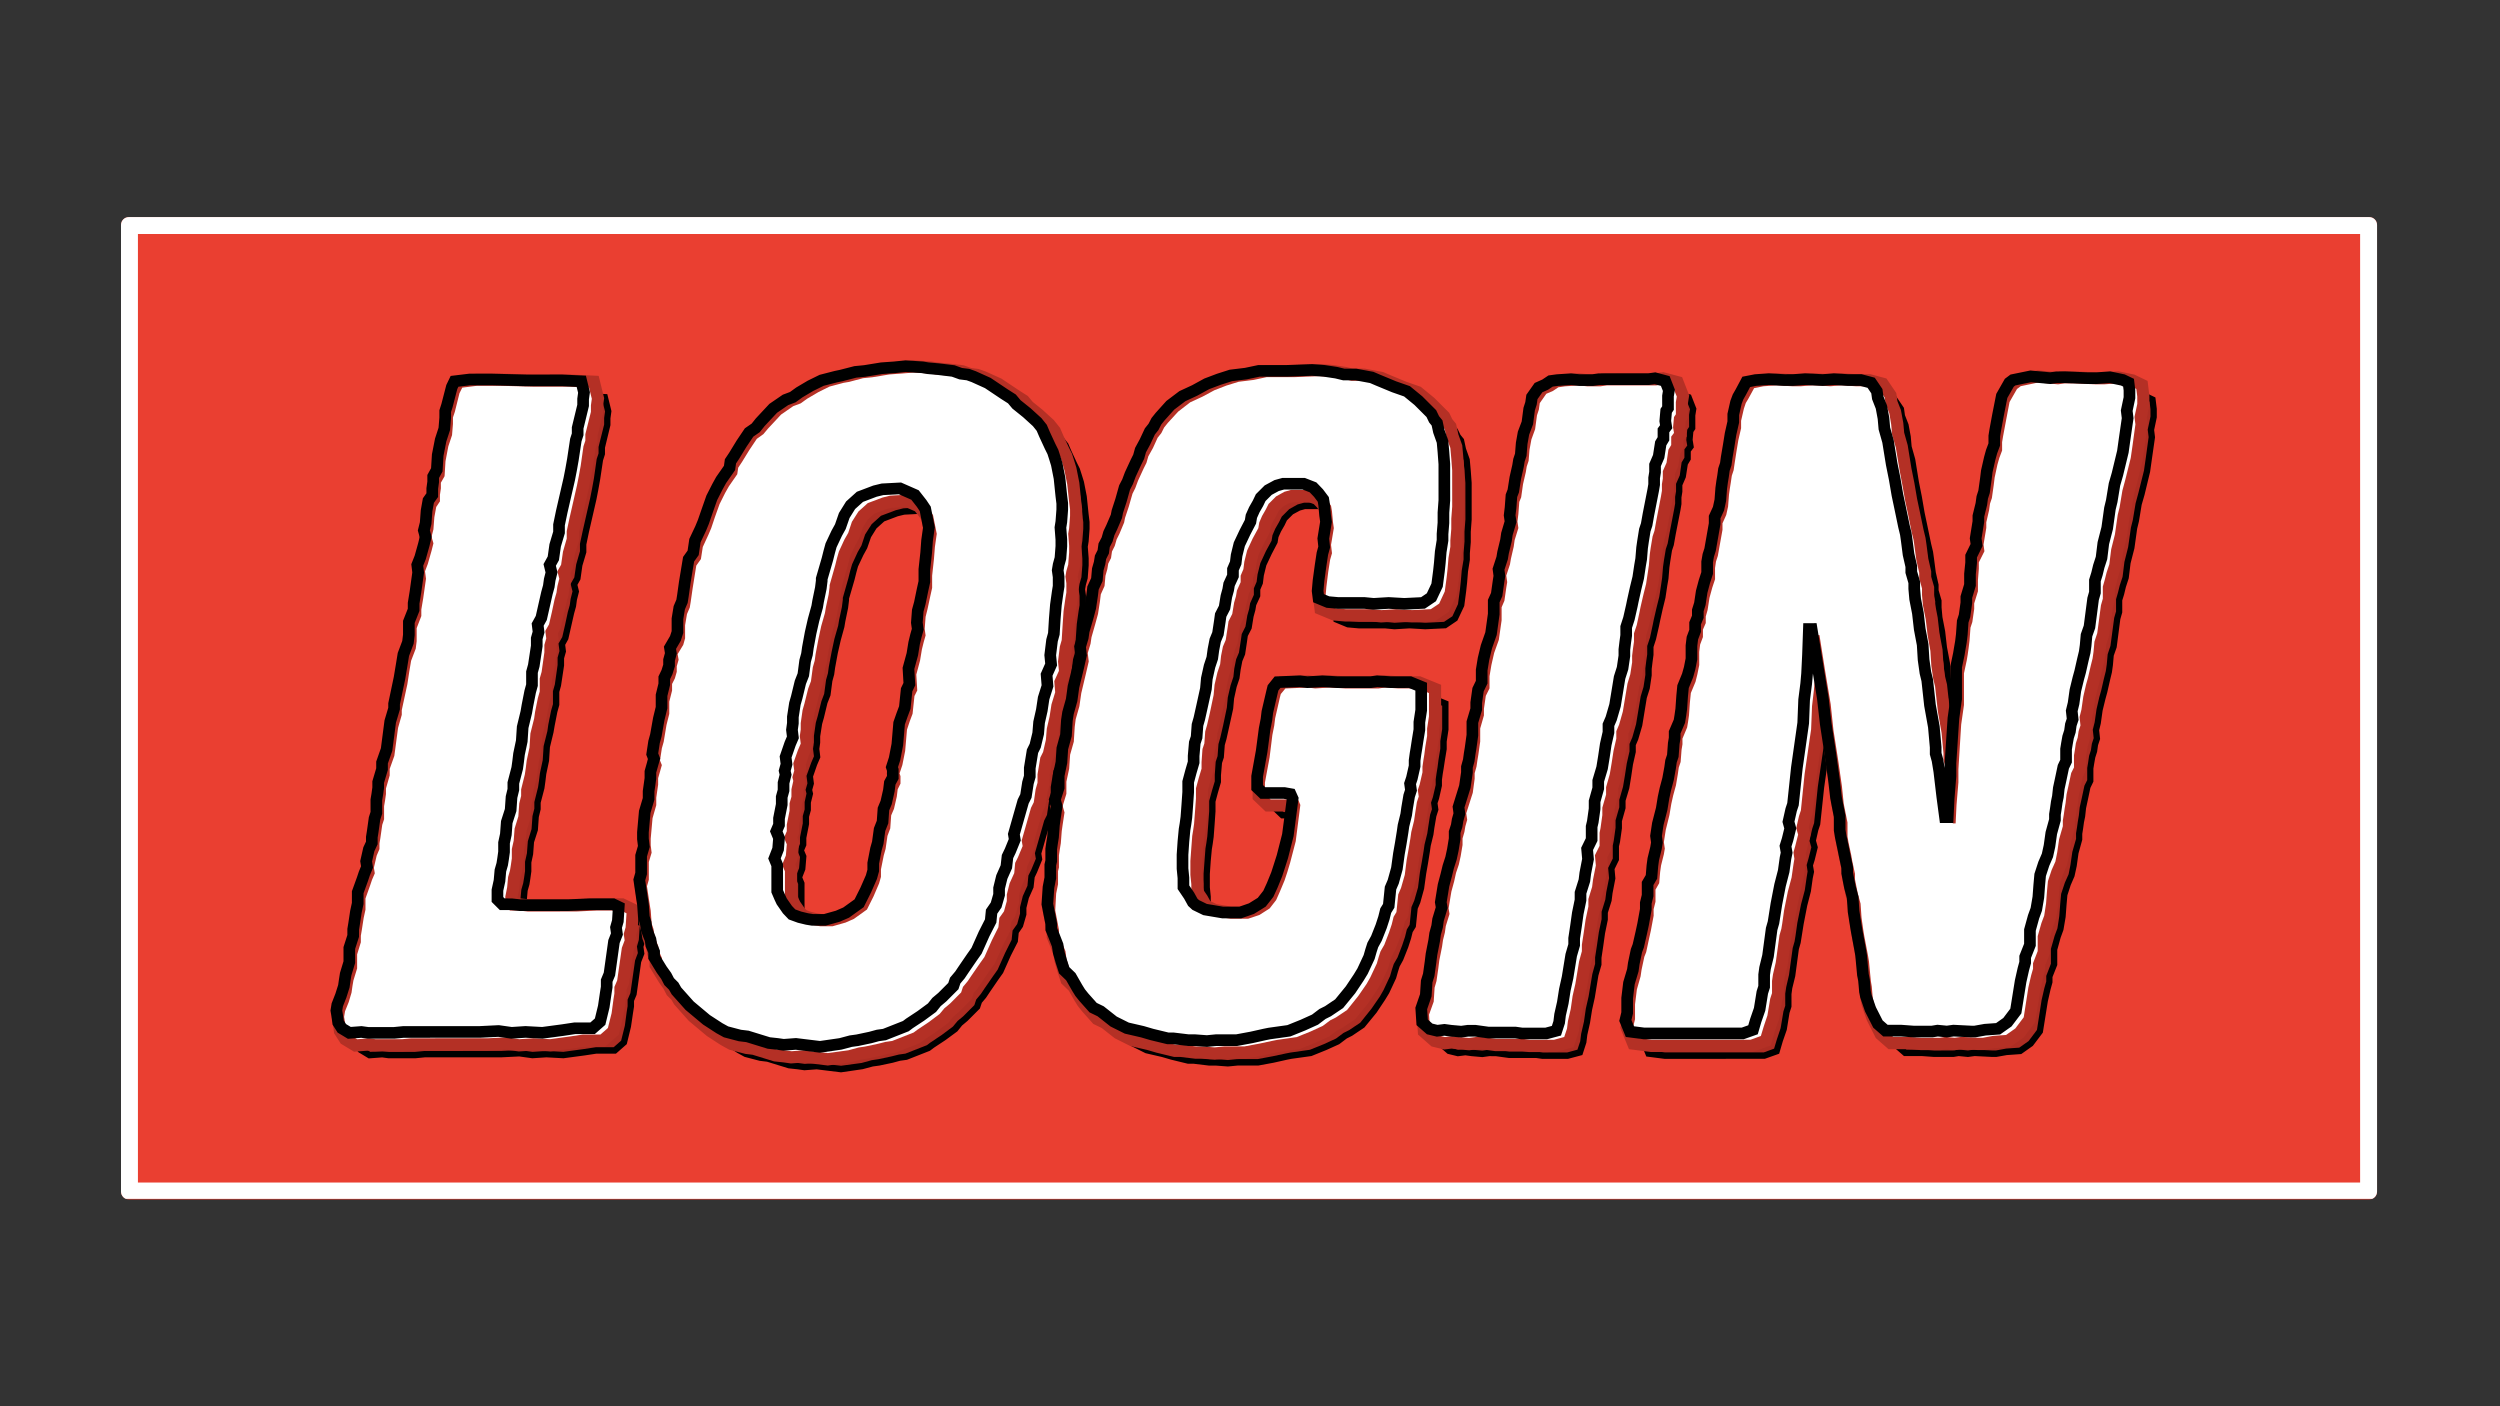
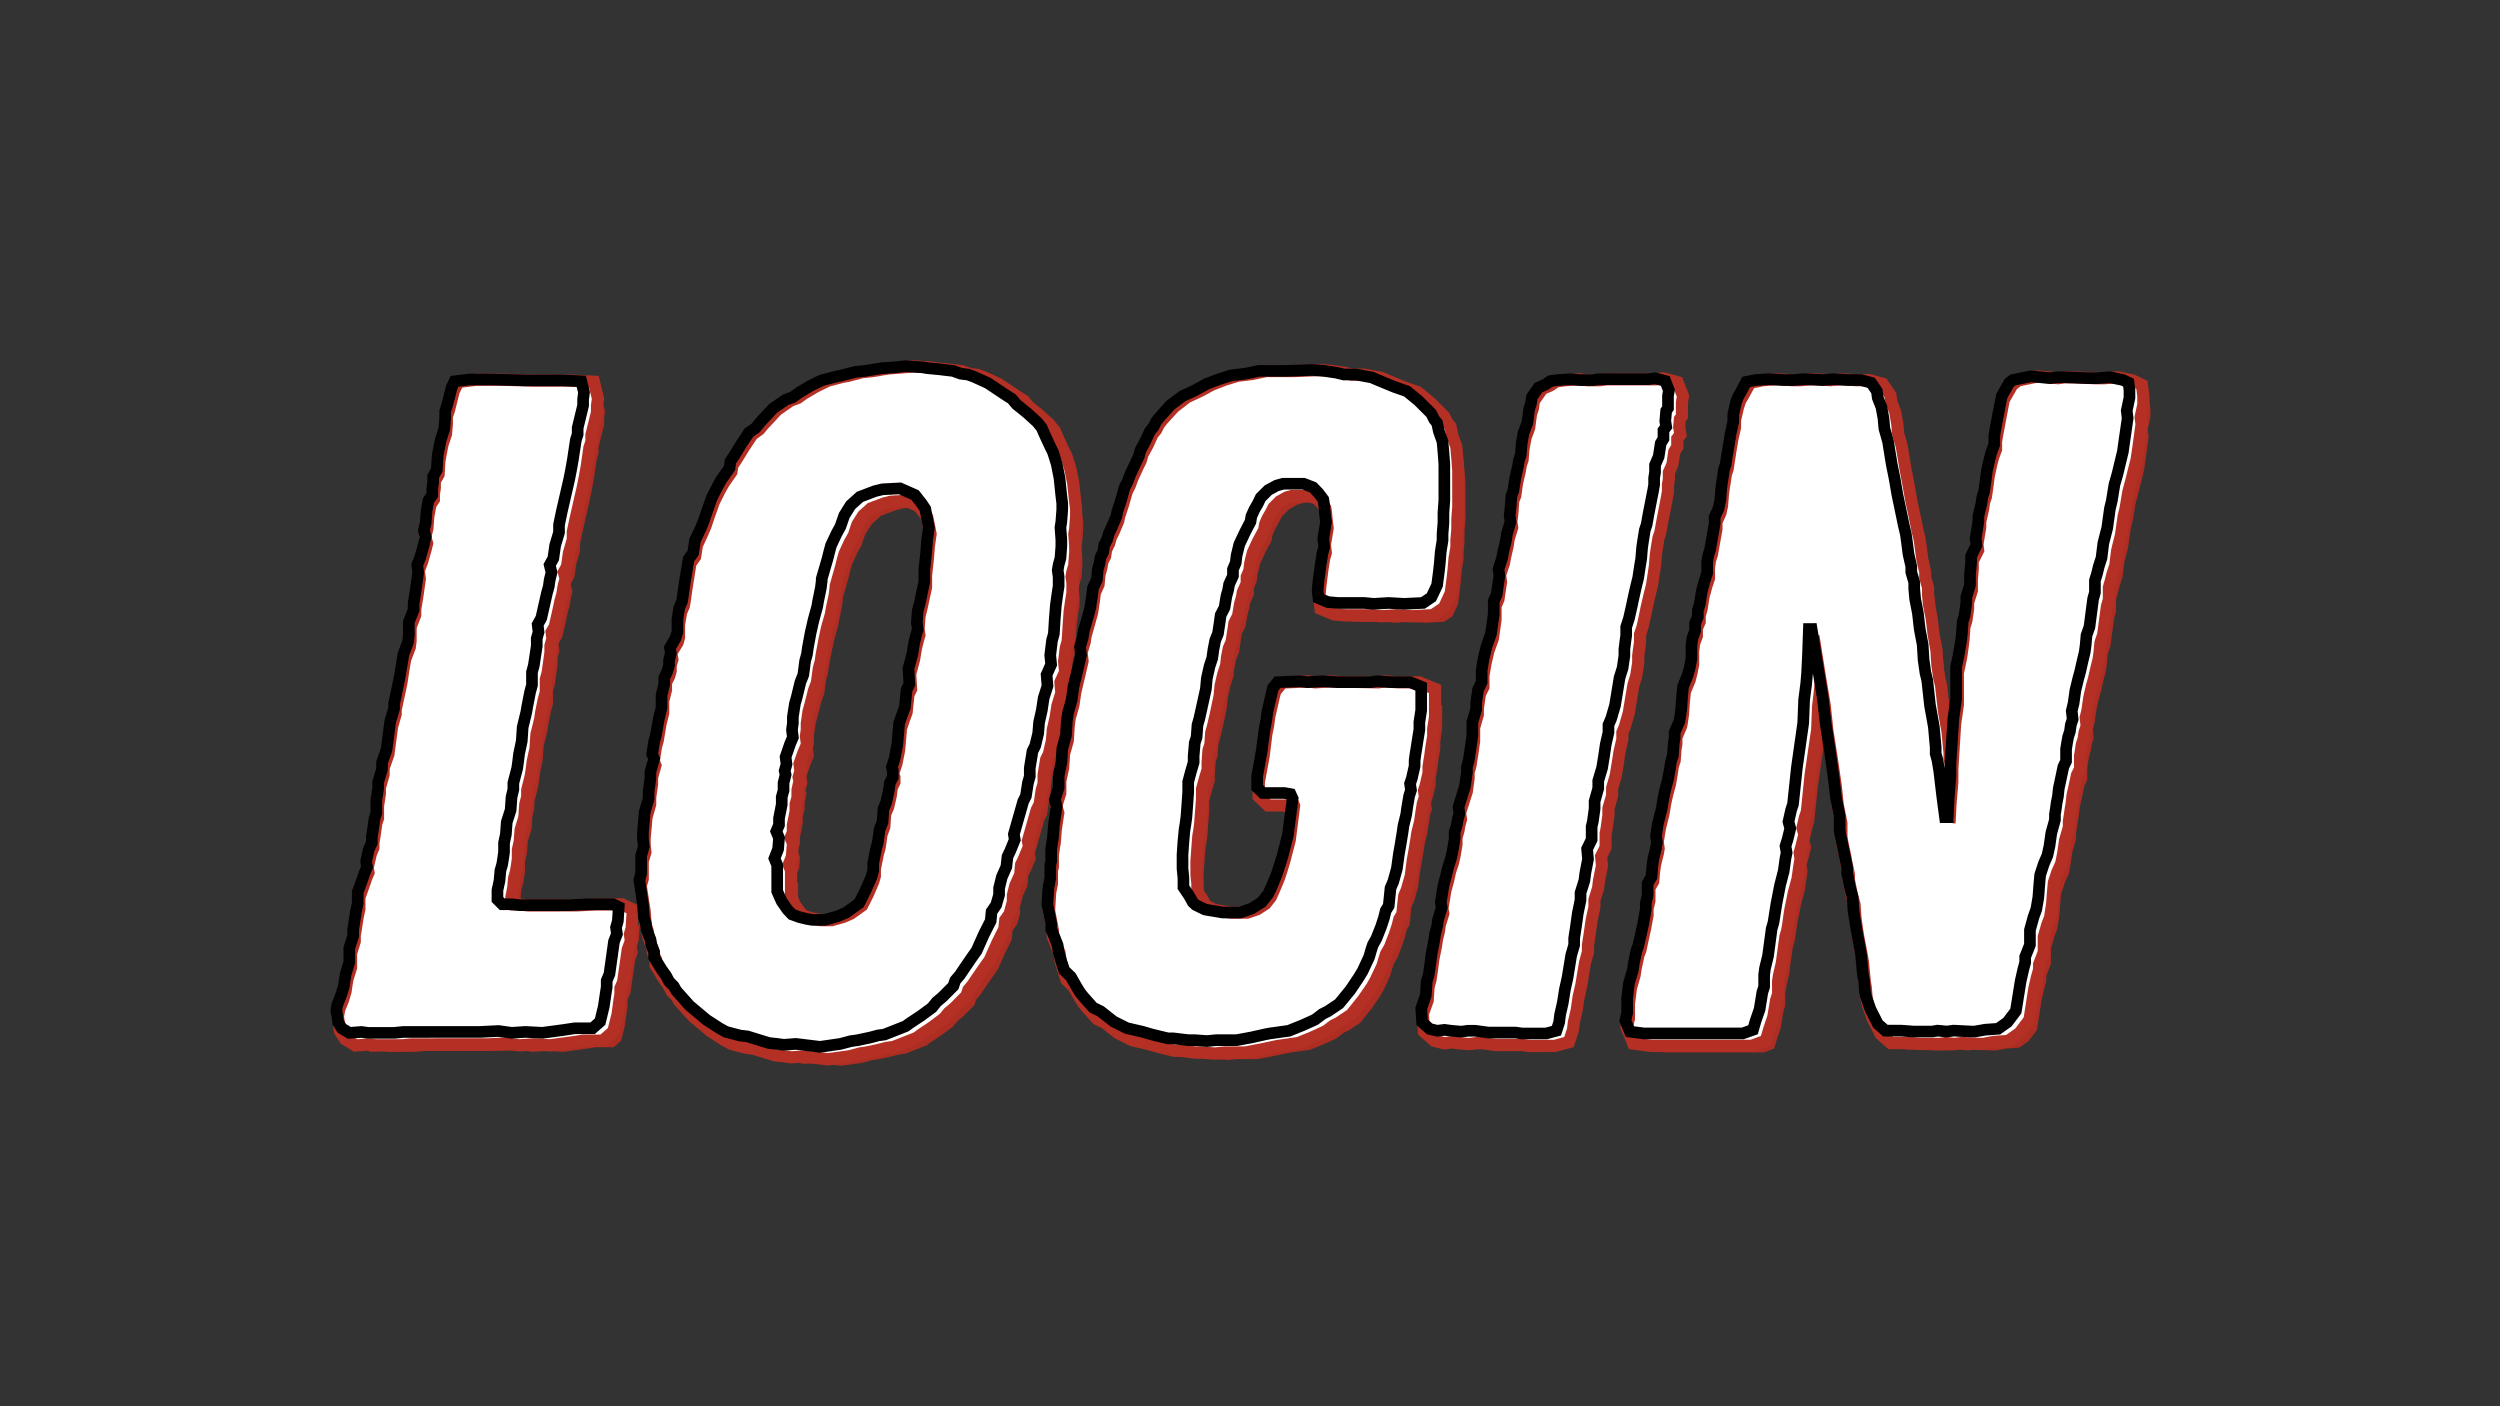
<svg xmlns="http://www.w3.org/2000/svg" width="1920" zoomAndPan="magnify" viewBox="0 0 1440 810" height="1080" preserveAspectRatio="xMidYMid meet" version="1.0">
  <rect x="0" y="0" width="1440" height="810" fill="#333333" stroke="none" />
  <defs>
    <g />
    <clipPath id="dae643888d">
      <path d="M 69.695 125.035 L 1369.363 125.035 L 1369.363 690.879 L 69.695 690.879 Z M 69.695 125.035 " clip-rule="nonzero" />
    </clipPath>
    <clipPath id="bf02498556">
      <path d="M 74.195 125.035 L 1364.68 125.035 C 1367.164 125.035 1369.18 127.051 1369.18 129.535 L 1369.18 686.379 C 1369.18 688.863 1367.164 690.879 1364.68 690.879 L 74.195 690.879 C 71.711 690.879 69.695 688.863 69.695 686.379 L 69.695 129.535 C 69.695 127.051 71.711 125.035 74.195 125.035 Z M 74.195 125.035 " clip-rule="nonzero" />
    </clipPath>
    <clipPath id="bf422e18da">
      <path d="M 69.695 125.035 L 1369.445 125.035 L 1369.445 690.535 L 69.695 690.535 Z M 69.695 125.035 " clip-rule="nonzero" />
    </clipPath>
    <clipPath id="b4cc69708c">
      <path d="M 74.195 125.035 L 1364.676 125.035 C 1367.16 125.035 1369.176 127.051 1369.176 129.535 L 1369.176 686.375 C 1369.176 688.863 1367.16 690.875 1364.676 690.875 L 74.195 690.875 C 71.711 690.875 69.695 688.863 69.695 686.375 L 69.695 129.535 C 69.695 127.051 71.711 125.035 74.195 125.035 Z M 74.195 125.035 " clip-rule="nonzero" />
    </clipPath>
  </defs>
  <g clip-path="url(#dae643888d)">
    <g clip-path="url(#bf02498556)">
-       <path fill="#ea3f31" d="M 69.695 125.035 L 1369.363 125.035 L 1369.363 690.879 L 69.695 690.879 Z M 69.695 125.035 " fill-opacity="1" fill-rule="nonzero" />
-     </g>
+       </g>
  </g>
  <g clip-path="url(#bf422e18da)">
    <g clip-path="url(#b4cc69708c)">
-       <path stroke-linecap="butt" transform="matrix(0.75, 0, 0, 0.75, 69.696, 125.037)" fill="none" stroke-linejoin="miter" d="M 5.999 -0.002 L 1726.64 -0.002 C 1729.952 -0.002 1732.64 2.685 1732.64 5.998 L 1732.64 748.451 C 1732.64 751.769 1729.952 754.451 1726.64 754.451 L 5.999 754.451 C 2.687 754.451 -0.001 751.769 -0.001 748.451 L -0.001 5.998 C -0.001 2.685 2.687 -0.002 5.999 -0.002 Z M 5.999 -0.002 " stroke="#ffffff" stroke-width="26" stroke-opacity="1" stroke-miterlimit="4" />
-     </g>
+       </g>
  </g>
-   <path stroke-linecap="butt" transform="matrix(7.429, -0.002, 0.002, 7.429, 68.495, 196.802)" fill="none" stroke-linejoin="miter" d="M 19.473 55.07 L 18.891 54.718 L 18.609 54.277 L 18.538 53.765 L 18.467 53.341 L 18.537 52.9 L 18.82 52.177 L 19.05 51.453 L 19.12 50.96 L 19.191 50.519 L 19.473 49.583 L 19.473 48.489 L 19.773 47.554 L 19.773 47.042 L 19.843 46.619 L 19.985 45.684 L 20.126 45.031 L 20.126 44.166 L 20.496 43.143 L 20.637 42.72 L 20.849 42.208 L 20.778 41.767 L 20.99 40.832 L 21.219 40.338 L 21.22 39.897 L 21.29 39.456 L 21.431 38.45 L 21.572 38.009 L 21.572 37.003 L 21.643 36.58 L 21.714 36.068 L 21.714 35.627 L 22.014 34.621 L 22.013 34.109 L 22.366 33.104 L 22.648 30.933 L 22.949 29.928 L 22.949 29.557 L 23.372 27.546 L 23.531 26.593 L 23.672 25.728 L 24.025 24.793 L 24.096 24.211 L 24.095 23.205 L 24.466 22.27 L 24.466 21.758 L 24.607 20.894 L 24.819 19.377 L 24.748 18.794 L 24.978 18.212 L 25.26 17.207 L 25.401 16.624 L 25.26 16.112 L 25.401 15.548 L 25.472 14.595 L 25.613 13.801 L 25.913 13.377 L 25.913 12.866 L 25.983 12.354 L 25.984 11.931 L 26.266 11.419 L 26.336 10.272 L 26.565 9.108 L 26.848 8.244 L 26.919 7.379 L 26.918 6.867 L 27.06 6.426 L 27.43 4.997 L 27.642 4.555 L 28.806 4.414 L 30.536 4.414 L 33.2 4.485 L 36.023 4.485 L 37.47 4.556 L 37.681 5.42 L 37.611 5.932 L 37.611 6.426 L 37.188 8.173 L 37.187 8.667 L 37.046 9.108 L 36.817 10.625 L 36.675 11.419 L 36.534 12.143 L 35.953 14.666 L 35.741 15.689 L 35.741 16.271 L 35.441 17.277 L 35.299 18.283 L 35.017 18.794 L 35.159 19.377 L 35.017 19.941 L 34.947 20.453 L 34.805 20.965 L 34.576 21.971 L 34.365 22.905 L 34.082 23.417 L 34.153 23.999 L 34.012 24.494 L 34.012 25.076 L 33.782 26.593 L 33.641 27.105 L 33.641 28.11 L 33.5 28.622 L 33.288 29.699 L 33.2 30.21 L 32.917 31.375 L 32.847 32.451 L 32.635 33.457 L 32.565 34.039 L 32.494 34.551 L 32.194 35.697 L 32.194 36.209 L 32.053 36.792 L 31.983 37.797 L 31.683 38.732 L 31.612 39.685 L 31.471 40.338 L 31.471 41.043 L 31.4 41.555 L 31.33 41.997 L 31.189 42.49 L 31.118 43.284 L 30.959 44.008 L 30.959 44.731 L 31.33 45.102 L 32.053 45.102 L 32.706 45.172 L 36.464 45.172 L 38.052 45.102 L 39.922 45.102 L 40.363 45.314 L 40.293 46.407 L 40.152 46.901 L 40.222 47.413 L 39.993 47.995 L 39.64 50.519 L 39.428 51.03 L 39.428 51.524 L 39.358 51.965 L 39.199 53.042 L 38.916 54.206 L 38.334 54.718 L 36.958 54.718 L 36.023 54.859 L 34.435 55.071 L 33.129 55 L 32.053 55.07 L 31.047 54.93 L 29.6 55 L 23.672 55 L 22.949 55.07 L 20.92 55.07 L 20.408 55 Z M 55.967 56.165 L 54.097 55.935 L 53.144 56.006 L 52.65 55.935 L 51.997 55.865 L 50.339 55.353 L 49.757 55.282 L 48.68 55 L 48.168 54.718 L 47.163 54.065 L 45.857 52.971 L 44.834 51.824 L 44.622 51.453 L 44.269 51.101 L 44.04 50.659 L 43.687 50.166 L 43.105 49.213 L 43.104 48.789 L 42.893 48.278 L 42.822 47.837 L 42.681 47.484 L 42.522 47.043 L 42.452 46.548 L 42.311 46.108 L 42.24 45.102 L 42.169 44.661 L 41.958 43.214 L 42.099 42.72 L 42.099 41.343 L 42.311 40.62 L 42.24 40.038 L 42.24 39.526 L 42.381 37.938 L 42.681 36.932 L 42.681 36.35 L 42.822 35.344 L 42.823 34.833 L 43.105 33.827 L 42.963 33.456 L 43.105 32.522 L 43.246 32.01 L 43.475 30.722 L 43.687 29.857 L 43.687 28.904 L 43.898 28.04 L 43.899 27.546 L 44.111 27.105 L 44.269 26.593 L 44.269 26.17 L 44.41 25.658 L 44.34 25.217 L 44.763 24.494 L 44.922 23.999 L 44.922 22.976 L 45.063 22.111 L 45.275 21.618 L 45.346 21.177 L 45.487 20.171 L 45.787 18.353 L 46.14 17.859 L 46.281 16.906 L 46.722 15.971 L 46.933 15.46 L 47.233 14.595 L 47.586 13.589 L 48.027 12.725 L 48.31 12.213 L 48.963 11.278 L 49.033 10.766 L 49.315 10.343 L 49.897 9.39 L 50.48 8.526 L 50.992 8.173 L 51.344 7.732 L 52.35 6.655 L 53.303 6.003 L 53.867 5.791 L 54.379 5.42 L 55.244 4.908 L 56.108 4.485 L 57.202 4.203 L 57.626 4.115 L 58.72 3.832 L 59.443 3.762 L 60.749 3.55 L 61.754 3.479 L 62.619 3.391 L 63.925 3.48 L 64.348 3.55 L 65.142 3.62 L 66.306 3.762 L 66.889 3.973 L 67.454 4.044 L 67.895 4.203 L 68.989 4.697 L 70.276 5.561 L 70.859 5.932 L 71.212 6.355 L 72.023 7.008 L 72.817 7.731 L 73.17 8.173 L 73.382 8.666 L 73.823 9.619 L 74.035 10.043 L 74.176 10.484 L 74.335 10.996 L 74.546 12.072 L 74.687 13.448 L 74.758 14.03 L 74.758 14.525 L 74.688 15.459 L 74.617 15.901 L 74.688 16.836 L 74.688 17.348 L 74.617 18.283 L 74.476 18.794 L 74.405 19.218 L 74.476 19.729 L 74.476 20.453 L 74.405 20.894 L 74.264 21.9 L 74.176 22.976 L 74.105 24.14 L 73.964 24.652 L 73.823 25.799 L 73.894 26.523 L 73.541 27.317 L 73.611 28.181 L 73.311 29.134 L 73.17 30.069 L 72.958 31.004 L 72.888 31.869 L 72.659 32.821 L 72.447 33.245 L 72.235 34.55 L 72.235 35.203 L 72.094 35.698 L 71.935 36.721 L 71.723 37.144 L 71 39.685 L 71.07 40.109 L 70.717 40.973 L 70.506 41.414 L 70.418 42.208 L 70.065 43.002 L 69.853 43.866 L 69.853 44.379 L 69.623 45.172 L 69.271 45.684 L 69.2 46.407 L 68.688 47.413 L 68.106 48.719 L 67.753 49.213 L 67.101 50.165 L 66.818 50.589 L 66.448 51.03 L 66.307 51.453 L 65.442 52.318 L 65.001 52.688 L 64.648 53.129 L 63.783 53.765 L 62.901 54.347 L 62.619 54.559 L 60.96 55.212 L 60.449 55.282 L 59.867 55.441 L 58.861 55.653 L 58.349 55.723 L 57.555 55.935 Z M 55.385 46.319 L 56.338 46.319 L 57.344 46.037 L 57.996 45.755 L 59.002 45.031 L 59.514 44.008 L 59.954 43.002 L 60.096 42.49 L 60.096 41.926 L 60.307 40.832 L 60.449 40.338 L 60.59 39.314 L 60.819 38.732 L 60.89 37.727 L 61.102 37.215 L 61.313 36.28 L 61.384 35.698 L 61.613 35.274 L 61.613 34.692 L 61.543 34.48 L 61.755 33.827 L 61.966 32.733 L 62.107 31.075 L 62.337 30.422 L 62.548 29.857 L 62.69 28.481 L 62.901 28.04 L 62.831 26.822 L 63.131 25.728 L 63.272 24.864 L 63.413 24.282 L 63.554 23.788 L 63.483 23.276 L 63.554 22.341 L 63.713 21.758 L 63.925 20.735 L 64.066 20.1 L 64.066 19.147 L 64.207 17.859 L 64.278 16.907 L 64.418 15.901 L 64.137 14.454 L 63.854 14.03 L 63.342 13.378 L 62.178 12.866 L 60.819 12.936 L 60.237 13.078 L 59.073 13.519 L 58.349 14.172 L 57.855 14.965 L 57.555 15.83 L 57.273 16.342 L 56.831 17.277 L 56.69 17.789 L 56.549 18.353 L 56.108 19.871 L 56.108 20.03 L 56.038 20.594 L 55.826 21.617 L 55.755 22.041 L 55.473 23.064 L 55.244 24.07 L 55.032 25.217 L 54.962 25.728 L 54.821 26.24 L 54.679 27.317 L 54.45 27.899 L 54.168 29.063 L 54.027 29.557 L 53.867 30.581 L 53.867 31.075 L 53.797 31.586 L 53.867 32.169 L 53.656 32.662 L 53.303 33.686 L 53.374 34.251 L 53.232 34.762 L 53.303 35.062 L 53.144 35.698 L 53.144 36.28 L 53.003 36.791 L 53.003 37.374 L 52.791 38.45 L 52.791 38.962 L 52.579 39.456 L 52.791 39.967 L 52.72 40.832 L 52.438 41.555 L 52.65 42.067 L 52.65 44.096 L 52.862 44.59 L 53.003 44.89 L 53.444 45.525 L 53.797 45.896 L 54.379 46.107 L 54.962 46.249 Z M 85.964 55.723 L 85.029 55.653 L 84.517 55.653 L 83.352 55.512 L 82.929 55.512 L 81.694 55.211 L 80.971 55 L 79.753 54.718 L 78.73 54.206 L 77.724 53.412 L 77.142 53.13 L 76.418 52.318 L 76.136 51.965 L 75.906 51.595 L 75.413 50.73 L 74.901 50.236 L 74.689 49.583 L 74.478 48.86 L 74.389 48.278 L 74.107 47.554 L 73.895 47.042 L 73.895 46.619 L 73.595 45.102 L 73.683 43.796 L 73.825 43.073 L 73.825 42.067 L 73.895 41.767 L 73.895 40.832 L 73.966 40.338 L 74.036 39.897 L 74.107 38.962 L 74.177 38.45 L 74.319 37.515 L 74.178 37.003 L 74.477 36.068 L 74.478 35.133 L 74.689 34.11 L 74.76 33.033 L 75.042 32.01 L 75.113 30.863 L 75.201 30.281 L 75.483 29.275 L 75.625 28.252 L 75.995 26.734 L 76.207 25.799 L 76.136 25.146 L 76.348 24.423 L 76.418 23.929 L 76.718 22.905 L 76.93 22.111 L 77.071 21.177 L 77.142 20.594 L 77.442 19.941 L 77.513 19.147 L 77.654 18.653 L 77.724 18.212 L 77.936 17.789 L 78.006 17.277 L 78.236 16.836 L 78.377 16.342 L 78.589 15.901 L 78.959 15.036 L 79.03 14.666 L 79.312 13.801 L 79.594 12.795 L 79.823 12.354 L 80.036 11.79 L 80.476 10.837 L 80.689 10.413 L 80.83 9.902 L 81.182 9.249 L 81.553 8.455 L 81.835 8.102 L 82.064 7.661 L 82.347 7.308 L 83.141 6.426 L 84.076 5.72 L 85.029 5.279 L 85.964 4.767 L 86.899 4.415 L 87.834 4.114 L 88.999 3.973 L 90.004 3.762 L 92.174 3.762 L 94.133 3.691 L 95.068 3.762 L 96.004 3.903 L 96.586 4.044 L 97.521 4.044 L 98.756 4.274 L 99.25 4.485 L 100.485 4.997 L 101.491 5.35 L 102.373 6.073 L 103.379 7.079 L 103.59 7.52 L 103.82 7.802 L 103.961 8.455 L 104.243 9.249 L 104.314 10.043 L 104.384 10.995 L 104.384 13.801 L 104.314 14.754 L 104.314 15.548 L 104.243 16.413 L 104.243 16.906 L 104.102 17.789 L 104.032 18.653 L 103.961 19.306 L 103.82 20.383 L 103.379 21.317 L 102.726 21.759 L 101.279 21.829 L 100.061 21.758 L 98.897 21.829 L 98.173 21.759 L 96.144 21.759 L 95.35 21.688 L 94.627 21.388 L 94.557 20.823 L 94.627 20.029 L 94.786 18.865 L 94.927 17.93 L 95.068 17.418 L 94.998 16.765 L 95.209 15.459 L 95.139 14.966 L 95.068 14.172 L 94.998 13.731 L 94.627 13.237 L 94.203 12.796 L 93.48 12.513 L 91.892 12.513 L 91.381 12.654 L 90.728 13.007 L 90.145 13.589 L 89.934 14.031 L 89.651 14.524 L 89.422 15.036 L 89.352 15.46 L 88.928 16.271 L 88.487 17.207 L 88.275 18.071 L 88.204 18.653 L 87.993 19.148 L 87.993 19.659 L 87.693 20.312 L 87.622 20.735 L 87.481 21.247 L 87.34 22.112 L 87.04 22.694 L 86.969 23.205 L 86.828 24.141 L 86.617 24.652 L 86.476 25.375 L 86.388 26.028 L 86.175 26.664 L 85.964 27.617 L 85.893 28.411 L 85.593 29.769 L 85.382 30.722 L 85.241 31.216 L 85.17 32.169 L 85.029 32.592 L 84.941 33.616 L 84.941 34.109 L 84.729 34.833 L 84.517 35.627 L 84.517 36.421 L 84.446 37.444 L 84.376 38.379 L 84.305 38.891 L 84.235 39.314 L 84.147 40.25 L 84.076 41.273 L 84.076 42.349 L 84.147 43.073 L 84.147 43.796 L 84.587 44.449 L 84.87 44.96 L 85.099 45.172 L 85.823 45.525 L 87.181 45.754 L 88.558 45.754 L 89.422 45.454 L 90.216 44.961 L 90.728 44.308 L 91.027 43.655 L 91.381 42.79 L 91.592 42.138 L 91.822 41.414 L 92.245 39.755 L 92.615 36.933 L 92.457 36.58 L 91.963 36.491 L 90.304 36.491 L 89.863 36.068 L 89.863 35.203 L 90.216 33.245 L 90.445 31.516 L 90.586 30.792 L 90.657 30.21 L 91.028 28.622 L 91.098 28.34 L 91.451 27.899 L 93.18 27.828 L 93.763 27.899 L 94.927 27.828 L 96.074 27.899 L 98.685 27.899 L 99.179 27.828 L 100.202 27.899 L 101.72 27.898 L 102.585 28.252 L 102.584 30.069 L 102.443 31.004 L 102.444 31.587 L 102.302 32.451 L 102.214 33.033 L 102.143 33.457 L 102.073 33.968 L 102.073 34.409 L 101.861 35.345 L 101.72 35.768 L 101.791 36.279 L 101.65 36.721 L 101.49 37.656 L 101.42 38.167 L 101.208 39.032 L 101.138 39.526 L 100.996 40.408 L 100.856 41.203 L 100.697 42.349 L 100.414 43.372 L 100.203 43.867 L 100.061 45.243 L 99.832 45.614 L 99.691 46.178 L 99.479 46.831 L 99.108 47.766 L 98.826 48.277 L 98.685 48.718 L 98.544 49.213 L 98.032 50.307 L 97.732 50.801 L 97.097 51.753 L 96.215 52.83 L 95.35 53.412 L 94.927 53.624 L 94.345 54.065 L 93.41 54.488 L 92.316 54.93 L 90.798 55.141 L 90.445 55.212 L 89.422 55.441 L 88.275 55.653 L 86.687 55.653 Z M 110.381 55.141 L 109.887 55.07 L 107.788 55.071 L 106.765 54.93 L 106.2 54.929 L 105.688 55 L 104.894 54.929 L 104.382 54.859 L 103.818 54.93 L 103.236 54.788 L 102.653 54.277 L 102.583 53.2 L 102.936 52.177 L 103.006 51.101 L 103.165 50.589 L 103.306 49.583 L 103.377 49.001 L 103.589 47.925 L 103.659 47.413 L 103.818 46.831 L 103.888 46.319 L 104.171 45.384 L 104.1 44.96 L 104.312 43.655 L 104.524 42.861 L 104.683 42.208 L 104.894 41.555 L 105.035 40.902 L 105.176 40.038 L 105.177 39.526 L 105.335 39.032 L 105.406 38.591 L 105.547 38.097 L 105.476 37.585 L 105.971 35.997 L 106.129 34.903 L 106.129 34.48 L 106.27 33.968 L 106.341 33.457 L 106.412 33.033 L 106.552 32.01 L 106.553 31.004 L 106.853 29.999 L 106.852 29.486 L 106.994 28.481 L 107.276 27.899 L 107.276 26.963 L 107.417 26.099 L 107.647 25.146 L 107.999 24.141 L 108.211 22.623 L 108.211 21.618 L 108.44 21.106 L 108.582 20.1 L 108.652 19.659 L 108.581 19.148 L 108.864 18.283 L 108.935 17.86 L 109.164 16.906 L 109.234 16.413 L 109.517 15.46 L 109.446 14.966 L 109.517 14.383 L 109.588 13.448 L 109.729 13.078 L 109.887 12.072 L 110.099 11.137 L 110.17 10.696 L 110.311 10.272 L 110.381 9.39 L 110.523 8.596 L 110.822 7.802 L 110.964 6.726 L 111.105 6.285 L 111.175 5.791 L 111.687 5.067 L 112.199 4.838 L 112.622 4.556 L 113.134 4.485 L 114.21 4.414 L 114.863 4.485 L 115.886 4.485 L 116.381 4.415 L 120.209 4.414 L 120.721 4.344 L 121.515 4.556 L 121.797 5.279 L 121.726 5.72 L 121.727 6.655 L 121.586 6.867 L 121.515 7.661 L 121.586 8.102 L 121.374 8.384 L 121.373 9.037 L 121.162 9.39 L 121.003 10.414 L 120.721 11.066 L 120.721 11.631 L 120.65 12.072 L 120.65 12.584 L 120.58 13.007 L 120.209 14.895 L 120.068 15.689 L 119.927 16.112 L 119.786 16.995 L 119.715 17.489 L 119.645 18.353 L 119.556 18.865 L 119.415 19.8 L 119.203 20.665 L 118.992 21.617 L 118.921 21.97 L 118.692 22.976 L 118.48 23.629 L 118.48 24.282 L 118.41 24.794 L 118.339 25.376 L 118.339 25.87 L 118.198 26.822 L 117.969 27.546 L 117.616 29.698 L 117.316 30.722 L 117.104 31.216 L 117.104 31.798 L 116.892 32.733 L 116.751 33.686 L 116.61 34.55 L 116.31 35.556 L 116.31 36.139 L 116.027 37.144 L 116.028 37.726 L 115.886 38.732 L 115.798 39.103 L 115.798 40.109 L 115.445 40.832 L 115.516 41.626 L 115.304 42.72 L 115.234 43.284 L 114.934 44.237 L 114.933 44.802 L 114.722 45.825 L 114.581 46.831 L 114.44 47.766 L 114.44 48.278 L 114.21 49.072 L 113.928 50.801 L 113.716 51.754 L 113.557 52.759 L 113.346 53.694 L 113.275 54.277 L 113.063 54.93 L 112.269 55.141 Z M 119.853 55.141 L 118.76 55 L 118.407 54.135 L 118.548 53.553 L 118.548 52.406 L 118.689 51.242 L 118.989 50.236 L 119.06 49.724 L 119.271 48.718 L 119.412 48.348 L 119.642 47.343 L 119.783 46.69 L 119.995 45.525 L 119.995 45.031 L 120.136 44.449 L 120.136 43.514 L 120.436 43.002 L 120.506 42.138 L 120.577 41.626 L 120.789 40.761 L 120.859 40.338 L 120.789 39.826 L 120.93 38.891 L 121.23 37.727 L 121.371 36.862 L 121.512 36.209 L 121.724 35.415 L 121.883 34.551 L 121.953 34.039 L 122.095 33.615 L 122.165 32.663 L 122.235 32.239 L 122.236 31.798 L 122.606 30.933 L 122.677 30.492 L 122.747 29.999 L 122.818 28.975 L 122.888 28.252 L 123.241 27.387 L 123.4 26.823 L 123.541 26.099 L 123.541 25.075 L 123.612 24.493 L 123.823 23.929 L 123.824 23.347 L 124.035 22.835 L 124.035 22.341 L 124.194 21.829 L 124.335 20.894 L 124.547 20.1 L 124.759 19.447 L 124.758 18.582 L 124.847 18.071 L 124.988 17.63 L 125.341 15.618 L 125.341 15.107 L 125.641 14.454 L 125.782 13.801 L 125.852 12.866 L 125.923 12.354 L 125.994 11.931 L 126.064 11.419 L 126.205 10.996 L 126.276 10.484 L 126.435 9.549 L 126.576 8.667 L 126.788 7.732 L 126.788 7.149 L 126.999 6.214 L 127.158 5.791 L 127.37 5.42 L 127.793 4.626 L 128.517 4.485 L 129.54 4.415 L 130.758 4.485 L 131.411 4.485 L 132.363 4.415 L 133.722 4.485 L 134.586 4.414 L 135.68 4.485 L 136.686 4.485 L 137.48 4.697 L 137.921 5.35 L 137.992 5.861 L 138.274 6.585 L 138.433 7.449 L 138.503 8.243 L 138.786 9.249 L 139.068 10.996 L 139.297 12.143 L 139.509 13.378 L 139.721 14.383 L 140.021 15.83 L 140.162 16.412 L 140.232 16.907 L 140.374 18 L 140.585 18.936 L 140.585 19.377 L 140.815 20.17 L 140.815 20.665 L 140.885 21.459 L 141.097 22.553 L 141.238 23.788 L 141.468 25.005 L 141.538 26.17 L 141.679 27.175 L 141.82 27.758 L 142.032 29.699 L 142.332 31.375 L 142.473 32.963 L 142.473 33.456 L 142.615 33.968 L 142.756 34.833 L 142.985 36.791 L 143.197 38.38 L 143.408 38.379 L 143.479 36.933 L 143.62 35.203 L 143.62 34.18 L 143.849 30.722 L 144.061 29.204 L 144.061 26.734 L 144.273 25.729 L 144.344 25.305 L 144.432 24.793 L 144.502 24.211 L 144.573 23.205 L 144.714 22.764 L 144.855 21.759 L 144.855 21.317 L 145.138 20.382 L 145.137 19.518 L 145.226 18.653 L 145.226 18.142 L 145.649 17.277 L 145.578 16.765 L 145.79 15.459 L 145.79 15.036 L 146.02 14.101 L 146.09 13.589 L 146.232 13.148 L 146.372 12.143 L 146.443 11.561 L 146.673 10.555 L 146.814 10.043 L 147.025 9.479 L 147.025 8.826 L 147.096 8.384 L 147.308 7.238 L 147.607 5.72 L 148.19 4.697 L 148.472 4.485 L 149.848 4.203 L 151.366 4.344 L 151.86 4.273 L 152.583 4.274 L 154.26 4.344 L 154.983 4.344 L 155.988 4.273 L 156.994 4.485 L 157.435 4.697 L 157.506 5.279 L 157.506 5.862 L 157.294 6.867 L 157.365 7.449 L 157.136 9.037 L 156.994 10.043 L 156.571 11.79 L 156.342 12.584 L 156.13 13.872 L 155.989 14.454 L 155.777 15.971 L 155.477 17.136 L 155.336 18.283 L 155.124 18.935 L 154.983 19.518 L 154.824 20.029 L 154.824 20.965 L 154.683 21.458 L 154.401 23.629 L 154.171 24.282 L 154.101 25.076 L 154.03 25.587 L 153.889 26.17 L 153.677 27.105 L 153.536 27.617 L 153.307 28.551 L 153.165 29.557 L 153.024 30.14 L 153.095 30.792 L 152.954 31.216 L 152.883 31.727 L 152.742 32.169 L 152.654 32.663 L 152.583 33.104 L 152.583 34.039 L 152.371 34.48 L 152.16 35.485 L 152.019 36.138 L 151.948 36.791 L 151.86 37.215 L 151.789 37.726 L 151.719 38.167 L 151.719 38.591 L 151.436 39.614 L 151.295 40.62 L 151.137 41.343 L 150.854 41.996 L 150.572 42.861 L 150.501 43.655 L 150.431 44.59 L 150.272 45.525 L 150.06 46.107 L 149.778 47.131 L 149.778 48.277 L 149.407 49.213 L 149.407 49.654 L 149.266 50.165 L 149.054 51.101 L 148.684 53.412 L 148.031 54.277 L 147.308 54.788 L 146.302 54.859 L 145.508 55 L 145.226 55 L 143.85 54.929 L 143.338 55 L 142.614 54.929 L 142.191 55 L 140.744 55 L 139.792 54.93 L 138.574 54.93 L 137.991 54.418 L 137.409 53.271 L 137.056 52.248 L 136.986 51.895 L 136.915 51.03 L 136.827 50.589 L 136.686 49.072 L 136.615 48.648 L 136.333 47.131 L 136.263 46.69 L 136.104 45.684 L 136.033 44.59 L 135.821 43.796 L 135.61 42.72 L 135.61 42.279 L 135.398 41.273 L 135.31 40.832 L 135.098 39.826 L 135.027 39.385 L 135.027 38.308 L 134.745 36.862 L 134.586 35.485 L 134.304 33.457 L 133.951 31.145 L 133.722 29.134 L 133.298 26.523 L 132.857 23.788 L 132.646 23.788 L 132.575 25.799 L 132.505 27.246 L 132.434 28.04 L 132.275 29.275 L 132.205 31.075 L 131.71 34.551 L 131.41 37.374 L 131.269 37.797 L 131.057 38.732 L 131.199 39.244 L 130.987 40.108 L 130.828 40.62 L 130.916 41.132 L 130.828 41.555 L 130.687 42.561 L 130.405 43.655 L 130.123 45.102 L 129.963 46.107 L 129.893 46.548 L 129.752 47.043 L 129.47 49.142 L 129.24 50.077 L 129.17 50.589 L 129.17 51.524 L 129.028 51.965 L 128.817 53.271 L 128.517 54.136 L 128.305 54.859 L 127.511 55.141 Z M 119.853 55.141 " stroke="#000000" stroke-width="0.994" stroke-opacity="1" stroke-miterlimit="4" />
  <g fill="#ad2d23" fill-opacity="1">
    <g transform="translate(189.707, 605.38)">
      <g>
        <path d="M 23.625 0.531 L 19.328 -2.141 L 17.188 -5.375 L 16.641 -9.125 L 16.109 -12.344 L 16.641 -15.578 L 18.797 -20.938 L 20.391 -26.312 L 20.922 -30.062 L 21.469 -33.297 L 23.609 -40.266 L 23.609 -48.328 L 25.75 -55.312 L 25.75 -59.078 L 26.297 -62.297 L 27.375 -69.281 L 28.422 -74.109 L 28.422 -80.547 L 31.109 -88.078 L 32.188 -91.297 L 33.797 -95.047 L 33.266 -98.266 L 34.875 -105.25 L 36.484 -109.016 L 36.484 -112.234 L 37.016 -115.453 L 38.078 -122.969 L 39.141 -126.188 L 39.141 -133.703 L 39.688 -136.938 L 40.219 -140.688 L 40.219 -143.906 L 42.375 -151.422 L 42.375 -155.188 L 45.047 -162.703 L 47.188 -178.812 L 49.328 -186.328 L 49.328 -189.016 L 52.562 -204.047 L 53.625 -211.031 L 54.703 -217.469 L 57.375 -224.453 L 57.906 -228.75 L 57.906 -236.266 L 60.594 -243.234 L 60.594 -247 L 61.672 -253.438 L 63.281 -264.719 L 62.719 -269.016 L 64.344 -273.312 L 66.484 -280.828 L 67.562 -285.125 L 66.484 -288.875 L 67.562 -293.172 L 68.094 -300.156 L 69.172 -306.062 L 71.312 -309.281 L 71.312 -313.047 L 71.859 -316.797 L 71.844 -320.016 L 73.984 -323.797 L 74.516 -332.391 L 76.141 -340.984 L 78.281 -347.422 L 78.812 -353.859 L 78.812 -357.625 L 79.891 -360.844 L 82.562 -371.578 L 84.172 -374.797 L 92.766 -375.875 L 105.656 -375.875 L 125.516 -375.359 L 146.453 -375.359 L 157.188 -374.812 L 158.797 -368.375 L 158.281 -364.609 L 158.281 -360.859 L 155.062 -347.969 L 155.062 -344.219 L 153.984 -341 L 152.375 -329.719 L 151.297 -323.812 L 150.234 -318.438 L 145.953 -299.656 L 144.344 -292.125 L 144.344 -287.844 L 142.188 -280.312 L 141.109 -272.797 L 138.969 -269.047 L 140.062 -264.75 L 138.984 -260.453 L 138.453 -256.703 L 137.375 -252.938 L 135.766 -245.422 L 134.156 -238.438 L 132 -234.688 L 132.547 -230.391 L 131.469 -226.625 L 131.469 -222.328 L 129.875 -211.062 L 128.797 -207.297 L 128.797 -199.781 L 127.719 -196.016 L 126.109 -187.969 L 125.578 -184.219 L 123.422 -175.625 L 122.906 -167.562 L 121.297 -160.031 L 120.766 -155.734 L 120.219 -151.984 L 118.078 -143.391 L 118.078 -139.625 L 117 -135.328 L 116.469 -127.812 L 114.328 -120.844 L 113.797 -113.859 L 112.719 -109.031 L 112.719 -103.656 L 112.188 -99.906 L 111.656 -96.672 L 110.578 -92.922 L 110.031 -87.016 L 108.969 -81.641 L 108.969 -76.281 L 111.656 -73.594 L 117.016 -73.594 L 121.859 -73.047 L 149.781 -73.062 L 161.578 -73.609 L 175.547 -73.625 L 178.781 -72.016 L 178.25 -63.953 L 177.172 -60.203 L 177.703 -56.438 L 176.094 -52.141 L 173.406 -33.359 L 171.797 -29.594 L 171.797 -25.828 L 171.281 -22.609 L 170.203 -14.547 L 168.062 -5.953 L 163.766 -2.188 L 153.562 -2.188 L 146.578 -1.125 L 134.766 0.484 L 125.109 -0.047 L 117.047 0.5 L 109.531 -0.562 L 98.797 -0.031 L 54.766 -0.016 L 49.391 0.516 L 34.359 0.516 L 30.609 -0.016 Z M 23.625 0.531 " />
      </g>
    </g>
  </g>
  <g fill="#ad2d23" fill-opacity="1">
    <g transform="translate(354.528, 605.325)">
      <g>
        <path d="M 129.938 8.547 L 115.969 6.953 L 109 7.484 L 105.234 6.953 L 100.406 6.406 L 88.062 2.656 L 83.766 2.109 L 75.703 -0.031 L 71.953 -2.156 L 64.438 -7 L 54.766 -15.047 L 47.25 -23.641 L 45.625 -26.328 L 42.938 -29.016 L 41.328 -32.234 L 38.641 -35.984 L 34.344 -42.969 L 34.344 -46.188 L 32.734 -49.953 L 32.203 -53.172 L 31.125 -55.859 L 30.047 -59.078 L 29.516 -62.828 L 28.438 -66.062 L 27.891 -73.578 L 27.359 -76.797 L 25.734 -87.531 L 26.812 -91.297 L 26.812 -101.5 L 28.422 -106.859 L 27.891 -111.156 L 27.891 -114.922 L 28.953 -126.734 L 31.094 -134.25 L 31.094 -138.547 L 32.172 -146.062 L 32.172 -149.812 L 34.312 -157.328 L 33.25 -160.016 L 34.312 -167 L 35.375 -170.75 L 36.984 -180.422 L 38.594 -186.859 L 38.594 -193.844 L 40.203 -200.281 L 40.203 -204.047 L 41.812 -207.266 L 42.891 -211.031 L 42.891 -214.25 L 43.969 -218 L 43.406 -221.234 L 46.641 -226.594 L 47.703 -230.359 L 47.703 -237.875 L 48.781 -244.312 L 50.391 -248.078 L 50.922 -251.297 L 52 -258.812 L 54.141 -272.234 L 56.812 -276 L 57.891 -282.969 L 61.109 -289.953 L 62.719 -293.719 L 64.875 -300.156 L 67.562 -307.672 L 70.781 -314.109 L 72.906 -317.875 L 77.75 -324.875 L 78.281 -328.625 L 80.422 -331.844 L 84.719 -338.828 L 89.016 -345.266 L 92.781 -347.953 L 95.469 -351.172 L 102.984 -359.234 L 109.953 -364.062 L 114.25 -365.672 L 118 -368.359 L 124.438 -372.141 L 130.891 -375.359 L 138.938 -377.5 L 142.156 -378.047 L 150.219 -380.188 L 155.578 -380.719 L 165.25 -382.328 L 172.766 -382.891 L 179.203 -383.422 L 188.875 -382.891 L 192.094 -382.344 L 198 -381.812 L 206.594 -380.734 L 210.891 -379.125 L 215.188 -378.594 L 218.406 -377.516 L 226.453 -373.781 L 236.125 -367.328 L 240.438 -364.641 L 243.109 -361.422 L 249.016 -356.594 L 254.922 -351.219 L 257.609 -348 L 259.219 -344.25 L 262.453 -337.266 L 264.062 -334.047 L 265.125 -330.828 L 266.203 -327.062 L 267.812 -319.016 L 268.906 -308.828 L 269.438 -304.531 L 269.438 -300.766 L 268.906 -293.797 L 268.375 -290.562 L 268.906 -283.594 L 268.906 -279.828 L 268.375 -272.844 L 267.297 -269.078 L 266.766 -265.859 L 267.312 -262.094 L 267.312 -256.734 L 266.766 -253.5 L 265.703 -245.984 L 265.156 -237.938 L 264.625 -229.344 L 263.547 -225.578 L 262.5 -217 L 263.031 -211.625 L 260.344 -205.719 L 260.875 -199.281 L 258.734 -192.297 L 257.656 -185.312 L 256.047 -178.344 L 255.516 -171.891 L 253.922 -164.906 L 252.312 -161.688 L 250.703 -152.031 L 250.703 -147.188 L 249.625 -143.438 L 248.547 -135.922 L 246.938 -132.703 L 241.578 -113.906 L 242.125 -110.688 L 239.438 -104.234 L 237.828 -101.016 L 237.281 -95.109 L 234.609 -89.203 L 233 -82.766 L 233 -79 L 231.391 -73.094 L 228.719 -69.344 L 228.172 -63.969 L 224.422 -56.453 L 220.125 -46.797 L 217.438 -43.016 L 212.609 -36.031 L 210.453 -32.812 L 207.766 -29.594 L 206.703 -26.375 L 200.266 -19.922 L 197.047 -17.25 L 194.359 -14.016 L 187.922 -9.188 L 181.484 -4.891 L 179.328 -3.281 L 166.984 1.562 L 163.219 2.094 L 158.922 3.172 L 151.406 4.781 L 147.656 5.328 L 141.75 6.938 Z M 125.625 -64.484 L 132.609 -64.484 L 140.125 -66.625 L 144.953 -68.766 L 152.453 -74.141 L 156.219 -81.656 L 159.438 -89.172 L 160.516 -92.938 L 160.516 -97.234 L 162.125 -105.281 L 163.188 -109.047 L 164.266 -116.562 L 165.875 -120.859 L 166.406 -128.375 L 168.016 -132.125 L 169.625 -139.109 L 170.156 -143.406 L 171.766 -146.641 L 171.766 -150.938 L 171.234 -152.547 L 172.844 -157.375 L 174.453 -165.438 L 175.516 -177.781 L 177.125 -182.609 L 178.734 -186.906 L 179.812 -197.109 L 181.422 -200.328 L 180.875 -209.469 L 183.031 -217.516 L 184.094 -223.953 L 185.156 -228.25 L 186.234 -232.016 L 185.703 -235.766 L 186.234 -242.75 L 187.312 -247.047 L 188.922 -254.562 L 190 -259.391 L 190 -266.375 L 191.047 -276.047 L 191.594 -283.016 L 192.656 -290.531 L 190.516 -301.281 L 188.359 -304.5 L 184.609 -309.328 L 176.016 -313.094 L 165.812 -312.531 L 161.516 -311.469 L 152.922 -308.234 L 147.562 -303.406 L 143.797 -297.5 L 141.656 -291.062 L 139.5 -287.297 L 136.281 -280.312 L 135.203 -276.562 L 134.141 -272.266 L 130.938 -260.984 L 130.938 -259.922 L 130.391 -255.625 L 128.781 -248.109 L 128.25 -244.891 L 126.094 -237.359 L 124.484 -229.844 L 122.875 -221.266 L 122.359 -217.5 L 121.281 -213.719 L 120.203 -205.672 L 118.594 -201.375 L 116.453 -192.781 L 115.375 -189.031 L 114.297 -181.516 L 114.297 -177.75 L 113.766 -174 L 114.312 -169.703 L 112.703 -165.938 L 110.016 -158.422 L 110.562 -154.125 L 109.484 -150.375 L 110.016 -148.219 L 108.953 -143.391 L 108.953 -139.094 L 107.875 -135.328 L 107.875 -131.047 L 106.266 -122.984 L 106.281 -119.234 L 104.672 -115.469 L 106.281 -111.719 L 105.75 -105.266 L 103.594 -99.906 L 105.203 -96.141 L 105.203 -81.109 L 106.812 -77.344 L 107.891 -75.203 L 111.125 -70.375 L 113.812 -67.688 L 118.109 -66.078 L 122.406 -65.016 Z M 125.625 -64.484 " />
      </g>
    </g>
  </g>
  <g fill="#ad2d23" fill-opacity="1">
    <g transform="translate(590.757, 605.246)">
      <g>
        <path d="M 116.516 5.344 L 109.531 4.797 L 105.781 4.797 L 97.188 3.734 L 93.969 3.734 L 84.828 1.578 L 79.469 -0.031 L 70.344 -2.156 L 62.812 -5.922 L 55.297 -11.828 L 51 -13.969 L 45.641 -19.875 L 43.484 -22.562 L 41.859 -25.25 L 38.109 -31.688 L 34.344 -35.453 L 32.734 -40.281 L 31.125 -45.656 L 30.594 -49.953 L 28.438 -55.312 L 26.828 -59.078 L 26.828 -62.297 L 24.672 -73.578 L 25.203 -83.234 L 26.281 -88.609 L 26.281 -96.125 L 26.812 -98.266 L 26.812 -105.25 L 27.359 -109.016 L 27.891 -112.234 L 28.422 -119.219 L 28.953 -122.969 L 30.016 -129.953 L 28.953 -133.703 L 31.094 -140.688 L 31.094 -147.672 L 32.703 -155.188 L 33.25 -163.234 L 35.375 -170.75 L 35.906 -179.344 L 36.453 -183.641 L 38.594 -191.156 L 39.672 -198.672 L 42.359 -209.953 L 43.969 -216.938 L 43.406 -221.766 L 45.016 -227.141 L 45.562 -230.891 L 47.703 -238.406 L 49.312 -244.312 L 50.391 -251.297 L 50.922 -255.594 L 53.078 -260.422 L 53.609 -266.328 L 54.672 -270.094 L 55.203 -273.312 L 56.812 -276.531 L 57.359 -280.281 L 58.969 -283.516 L 60.047 -287.266 L 61.656 -290.484 L 64.344 -296.938 L 64.875 -299.625 L 67.016 -306.062 L 69.172 -313.578 L 70.781 -316.797 L 72.375 -321.094 L 75.594 -328.094 L 77.203 -331.312 L 78.281 -335.078 L 80.969 -339.906 L 83.656 -345.812 L 85.797 -348.5 L 87.406 -351.719 L 89.562 -354.406 L 95.469 -360.844 L 102.422 -366.219 L 109.406 -369.438 L 116.391 -373.188 L 123.359 -375.891 L 130.344 -378.047 L 138.938 -379.109 L 146.453 -380.719 L 162.562 -380.719 L 177.062 -381.281 L 184.047 -380.734 L 191.016 -379.672 L 195.312 -378.594 L 202.297 -378.594 L 211.422 -376.984 L 215.188 -375.375 L 224.312 -371.625 L 231.828 -368.938 L 238.281 -363.578 L 245.797 -356.062 L 247.406 -352.828 L 249.016 -350.688 L 250.094 -345.859 L 252.25 -339.953 L 252.781 -334.047 L 253.312 -327.062 L 253.328 -306.125 L 252.797 -299.141 L 252.797 -293.234 L 252.266 -286.797 L 252.266 -283.031 L 251.188 -276.594 L 250.656 -270.156 L 250.125 -265.312 L 249.047 -257.266 L 245.828 -250.281 L 241 -247.062 L 230.266 -246.531 L 221.141 -247.062 L 212.547 -246.516 L 207.172 -247.047 L 192.141 -247.047 L 186.234 -247.578 L 180.859 -249.734 L 180.328 -254.031 L 180.859 -259.938 L 181.922 -268.531 L 183 -275.5 L 184.078 -279.266 L 183.531 -284.094 L 185.141 -293.766 L 184.609 -297.516 L 184.078 -303.422 L 183.531 -306.641 L 180.844 -310.406 L 177.625 -313.625 L 172.266 -315.766 L 160.453 -315.75 L 156.688 -314.688 L 151.859 -312 L 147.562 -307.703 L 145.953 -304.484 L 143.797 -300.719 L 142.188 -296.969 L 141.656 -293.75 L 138.438 -287.844 L 135.203 -280.859 L 133.594 -274.406 L 133.062 -270.125 L 131.469 -266.359 L 131.469 -262.609 L 129.312 -257.766 L 128.781 -254.547 L 127.703 -250.797 L 126.641 -244.344 L 124.484 -240.047 L 123.953 -236.297 L 122.875 -229.312 L 121.266 -225.531 L 120.188 -220.172 L 119.672 -215.344 L 118.062 -210.5 L 116.453 -203.531 L 115.906 -197.625 L 113.766 -187.422 L 112.156 -180.438 L 111.078 -176.672 L 110.562 -169.703 L 109.484 -166.484 L 108.953 -158.953 L 108.953 -155.203 L 107.344 -149.828 L 105.734 -143.922 L 105.734 -138.016 L 105.188 -130.5 L 104.656 -123.516 L 104.125 -119.766 L 103.594 -116.547 L 103.062 -109.562 L 102.516 -102.047 L 102.516 -94 L 103.062 -88.625 L 103.062 -83.25 L 106.281 -78.422 L 108.422 -74.656 L 110.047 -73.047 L 115.422 -70.375 L 125.625 -68.766 L 135.828 -68.766 L 142.266 -70.922 L 148.156 -74.672 L 151.922 -79.516 L 154.062 -84.344 L 156.75 -90.781 L 158.359 -95.625 L 159.969 -100.984 L 163.188 -113.344 L 165.859 -134.281 L 164.781 -136.969 L 161.031 -137.5 L 148.688 -137.5 L 145.453 -140.719 L 145.453 -147.156 L 148.141 -161.656 L 149.734 -174.547 L 150.812 -179.922 L 151.344 -184.219 L 154.031 -196.016 L 154.578 -198.172 L 157.25 -201.391 L 170.141 -201.922 L 174.438 -201.406 L 183.031 -201.938 L 191.625 -201.406 L 210.953 -201.406 L 214.703 -201.938 L 222.219 -201.422 L 233.5 -201.422 L 239.938 -198.734 L 239.938 -185.312 L 238.875 -178.344 L 238.875 -174.047 L 237.812 -167.594 L 237.266 -163.297 L 236.734 -160.078 L 236.203 -156.328 L 236.203 -153.094 L 234.594 -146.125 L 233.516 -142.906 L 234.047 -139.141 L 232.984 -135.922 L 231.906 -128.938 L 231.359 -125.188 L 229.766 -118.734 L 229.234 -114.984 L 228.156 -108.531 L 227.094 -102.625 L 226.016 -94.047 L 223.859 -86.516 L 222.25 -82.766 L 221.203 -72.562 L 219.578 -69.875 L 218.516 -65.562 L 216.906 -60.734 L 214.219 -53.75 L 212.062 -50 L 211 -46.781 L 209.922 -43.016 L 206.156 -34.969 L 204.016 -31.203 L 199.203 -24.219 L 192.75 -16.172 L 186.312 -11.875 L 183.094 -10.266 L 178.797 -7.047 L 171.812 -3.828 L 163.766 -0.578 L 152.484 1.031 L 149.797 1.562 L 142.281 3.172 L 133.688 4.781 L 121.875 4.797 Z M 116.516 5.344 " />
      </g>
    </g>
  </g>
  <g fill="#ad2d23" fill-opacity="1">
    <g transform="translate(814.637, 605.172)">
      <g>
-         <path d="M 74.094 1.047 L 70.344 0.516 L 54.766 0.516 L 47.25 -0.547 L 42.953 -0.547 L 39.188 -0.016 L 33.297 -0.547 L 29.531 -1.094 L 25.234 -0.547 L 20.938 -1.609 L 16.641 -5.375 L 16.109 -13.422 L 18.797 -20.938 L 19.312 -29 L 20.391 -32.75 L 21.469 -40.266 L 22 -44.562 L 23.609 -52.625 L 24.141 -56.375 L 25.219 -60.688 L 25.75 -64.453 L 27.906 -71.422 L 27.359 -74.641 L 28.969 -84.312 L 30.578 -90.219 L 31.641 -95.047 L 33.266 -99.891 L 34.328 -104.719 L 35.406 -111.156 L 35.406 -114.922 L 36.484 -118.672 L 37.016 -121.891 L 38.078 -125.656 L 37.531 -129.406 L 41.297 -141.219 L 42.375 -149.281 L 42.375 -152.5 L 43.438 -156.266 L 43.984 -160.016 L 44.516 -163.234 L 45.578 -170.75 L 45.578 -178.281 L 47.719 -185.797 L 47.719 -189.547 L 48.797 -197.062 L 50.938 -201.359 L 50.938 -208.344 L 52.016 -214.781 L 53.609 -221.766 L 56.297 -229.281 L 57.906 -240.562 L 57.906 -248.078 L 59.516 -251.828 L 60.594 -259.344 L 61.125 -262.578 L 60.594 -266.328 L 62.719 -272.766 L 63.266 -276 L 64.875 -282.969 L 65.406 -286.734 L 67.562 -293.719 L 67.016 -297.469 L 67.562 -301.766 L 68.094 -308.75 L 69.172 -311.438 L 70.234 -318.953 L 71.844 -325.922 L 72.375 -329.156 L 73.453 -332.391 L 73.984 -338.828 L 75.062 -344.734 L 77.203 -350.641 L 78.281 -358.688 L 79.359 -361.922 L 79.891 -365.672 L 83.641 -371.047 L 87.391 -372.656 L 90.609 -374.797 L 94.375 -375.344 L 102.422 -375.875 L 107.266 -375.344 L 114.781 -375.344 L 118.531 -375.875 L 146.984 -375.891 L 150.75 -376.422 L 156.656 -374.812 L 158.797 -369.453 L 158.266 -366.234 L 158.281 -359.25 L 157.203 -357.641 L 156.672 -351.734 L 157.203 -348.516 L 155.594 -346.359 L 155.594 -341.531 L 153.984 -338.844 L 152.906 -331.328 L 150.766 -326.5 L 150.766 -322.203 L 150.234 -318.984 L 150.25 -315.219 L 149.703 -312 L 147.016 -298.031 L 145.953 -292.125 L 144.875 -288.906 L 143.797 -282.469 L 143.266 -278.703 L 142.734 -272.266 L 142.188 -268.516 L 141.125 -261.531 L 139.516 -255.078 L 137.906 -248.109 L 137.375 -245.422 L 135.766 -237.906 L 134.156 -233.078 L 134.156 -228.234 L 133.609 -224.484 L 133.078 -220.188 L 133.094 -216.422 L 132.016 -209.453 L 130.406 -204.078 L 127.719 -187.969 L 125.578 -180.453 L 123.969 -176.688 L 123.969 -172.406 L 122.375 -165.422 L 121.297 -158.422 L 120.219 -151.984 L 118.078 -144.469 L 118.078 -140.172 L 115.922 -132.656 L 115.922 -128.359 L 114.875 -120.844 L 114.328 -118.156 L 114.328 -110.641 L 111.656 -105.266 L 112.188 -99.359 L 110.578 -91.312 L 110.031 -87.016 L 107.891 -80.031 L 107.891 -75.734 L 106.297 -68.219 L 105.219 -60.703 L 104.141 -53.719 L 104.141 -49.969 L 102.531 -44.062 L 100.391 -31.172 L 98.797 -24.188 L 97.719 -16.672 L 96.109 -9.703 L 95.578 -5.406 L 93.969 -0.562 L 88.062 1.047 Z M 74.094 1.047 " />
-       </g>
+         </g>
    </g>
  </g>
  <g fill="#ad2d23" fill-opacity="1">
    <g transform="translate(931.675, 605.133)">
      <g>
        <path d="M 27.391 1.062 L 19.328 0 L 16.641 -6.438 L 17.719 -10.734 L 17.719 -19.328 L 18.781 -27.922 L 20.922 -35.438 L 21.469 -39.188 L 23.078 -46.719 L 24.141 -49.391 L 25.75 -56.922 L 26.828 -61.766 L 28.438 -70.359 L 28.422 -74.109 L 29.5 -78.406 L 29.5 -85.391 L 31.641 -89.141 L 32.188 -95.594 L 32.719 -99.344 L 34.328 -105.797 L 34.875 -109.016 L 34.328 -112.766 L 35.406 -119.75 L 37.531 -128.344 L 38.609 -134.781 L 39.688 -139.609 L 41.297 -145.516 L 42.375 -151.969 L 42.906 -155.719 L 43.984 -158.938 L 44.516 -165.922 L 45.047 -169.141 L 45.031 -172.375 L 47.719 -178.812 L 48.266 -182.031 L 48.797 -185.797 L 49.328 -193.312 L 49.875 -198.672 L 52.562 -205.125 L 53.625 -209.422 L 54.703 -214.781 L 54.688 -222.297 L 55.219 -226.594 L 56.828 -230.891 L 56.828 -235.188 L 58.453 -238.953 L 58.453 -242.703 L 59.516 -246.469 L 60.594 -253.438 L 62.203 -259.344 L 63.812 -264.188 L 63.797 -270.625 L 64.344 -274.375 L 65.406 -277.609 L 68.094 -292.641 L 68.094 -296.391 L 70.25 -301.234 L 71.312 -306.062 L 71.859 -313.047 L 72.391 -316.797 L 72.906 -320.016 L 73.453 -323.797 L 74.516 -327.016 L 75.062 -330.781 L 76.141 -337.75 L 77.203 -344.203 L 78.812 -351.172 L 78.812 -355.469 L 80.422 -362.453 L 81.5 -365.672 L 83.094 -368.359 L 86.312 -374.266 L 91.688 -375.344 L 99.203 -375.875 L 108.328 -375.344 L 113.172 -375.344 L 120.141 -375.875 L 130.344 -375.359 L 136.797 -375.891 L 144.844 -375.359 L 152.359 -375.359 L 158.266 -373.75 L 161.484 -368.906 L 162.047 -365.156 L 164.188 -359.781 L 165.266 -353.344 L 165.797 -347.438 L 167.953 -339.922 L 170.094 -327.031 L 171.703 -318.453 L 173.328 -309.328 L 174.938 -301.812 L 177.094 -291.078 L 178.172 -286.781 L 178.703 -283.016 L 179.781 -274.969 L 181.406 -267.984 L 181.406 -264.766 L 183.016 -258.859 L 183.016 -255.094 L 183.547 -249.188 L 185.156 -241.141 L 186.234 -232.016 L 187.844 -222.891 L 188.391 -214.297 L 189.469 -206.781 L 190.547 -202.484 L 192.156 -187.984 L 194.297 -175.641 L 195.391 -163.828 L 195.391 -160.062 L 196.469 -156.312 L 197.547 -149.859 L 199.156 -135.359 L 200.766 -123.547 L 202.375 -123.547 L 202.906 -134.297 L 203.984 -147.172 L 203.984 -154.703 L 205.578 -180.469 L 207.188 -191.75 L 207.188 -210 L 208.797 -217.516 L 209.328 -220.734 L 209.859 -224.5 L 210.391 -228.797 L 210.938 -236.312 L 212 -239.531 L 213.078 -247.047 L 213.078 -250.266 L 215.234 -257.25 L 215.234 -263.688 L 215.75 -270.141 L 215.75 -273.891 L 218.969 -280.328 L 218.438 -284.094 L 220.047 -293.781 L 220.047 -297 L 221.656 -303.969 L 222.188 -307.734 L 223.266 -310.953 L 224.328 -318.469 L 224.859 -322.766 L 226.469 -330.281 L 227.547 -334.047 L 229.156 -338.344 L 229.156 -343.172 L 229.688 -346.391 L 231.297 -354.984 L 233.438 -366.266 L 237.734 -373.781 L 239.875 -375.391 L 250.078 -377.531 L 261.359 -376.453 L 265.109 -377 L 270.484 -377.016 L 282.828 -376.469 L 288.203 -376.469 L 295.719 -377.016 L 303.234 -375.406 L 306.453 -373.797 L 307 -369.5 L 307.016 -365.203 L 305.406 -357.688 L 305.938 -353.391 L 304.328 -341.578 L 303.25 -334.062 L 300.031 -321.172 L 298.438 -315.266 L 296.828 -305.609 L 295.75 -301.312 L 294.141 -290.031 L 291.984 -281.438 L 290.922 -272.844 L 289.328 -268.016 L 288.25 -263.719 L 287.172 -259.969 L 287.172 -252.984 L 286.094 -249.219 L 283.953 -233.125 L 282.344 -228.281 L 281.812 -222.375 L 281.281 -218.625 L 280.203 -214.328 L 278.594 -207.344 L 277.531 -203.594 L 275.922 -196.609 L 274.844 -189.094 L 273.766 -184.797 L 274.297 -179.969 L 273.234 -176.734 L 272.688 -172.984 L 271.641 -169.766 L 271.094 -166 L 270.562 -162.781 L 270.562 -155.797 L 268.953 -152.578 L 267.344 -145.047 L 266.266 -140.219 L 265.734 -135.375 L 265.188 -132.156 L 264.656 -128.406 L 264.125 -125.188 L 264.141 -121.953 L 261.984 -114.438 L 260.906 -106.922 L 259.844 -101.562 L 257.688 -96.719 L 255.547 -90.281 L 255 -84.375 L 254.469 -77.391 L 253.406 -70.422 L 251.797 -66.125 L 249.656 -58.609 L 249.656 -50.016 L 246.969 -43.031 L 246.969 -39.812 L 245.891 -36.047 L 244.281 -29.078 L 241.609 -11.891 L 236.781 -5.453 L 231.406 -1.688 L 223.891 -1.156 L 217.984 -0.062 L 215.844 -0.062 L 205.641 -0.594 L 201.875 -0.062 L 196.516 -0.594 L 193.297 -0.062 L 182.547 -0.062 L 175.578 -0.594 L 166.453 -0.578 L 162.156 -4.344 L 157.859 -12.938 L 155.172 -20.453 L 154.641 -23.141 L 154.078 -29.578 L 153.547 -32.797 L 152.469 -44.078 L 151.938 -47.297 L 149.781 -58.578 L 149.25 -61.797 L 148.172 -69.312 L 147.625 -77.359 L 146.016 -83.266 L 144.406 -91.328 L 144.406 -94.547 L 142.797 -102.062 L 142.25 -105.281 L 140.641 -112.797 L 140.109 -116.016 L 140.094 -124.078 L 137.938 -134.812 L 136.875 -145.016 L 134.719 -160.047 L 132.016 -177.234 L 130.406 -192.266 L 127.188 -211.594 L 123.953 -232 L 122.344 -232 L 121.812 -216.953 L 121.281 -206.203 L 120.75 -200.297 L 119.672 -191.172 L 119.141 -177.75 L 115.391 -151.984 L 113.25 -131.047 L 112.172 -127.812 L 110.578 -120.844 L 111.656 -117.078 L 110.031 -110.641 L 108.969 -106.875 L 109.5 -103.125 L 108.969 -99.906 L 107.891 -92.375 L 105.75 -84.328 L 103.594 -73.594 L 102.531 -66.078 L 102 -62.844 L 100.922 -59.094 L 98.781 -43.516 L 97.172 -36.547 L 96.625 -32.781 L 96.625 -25.797 L 95.578 -22.578 L 93.969 -12.922 L 91.812 -6.469 L 90.203 -1.109 L 84.297 1.047 Z M 27.391 1.062 " />
      </g>
    </g>
  </g>
  <path stroke-linecap="butt" transform="matrix(7.429, -0.002, 0.002, 7.429, 53.218, 189.507)" fill="none" stroke-linejoin="miter" d="M 20.504 55.071 L 19.922 54.718 L 19.639 54.276 L 19.569 53.765 L 19.498 53.341 L 19.569 52.9 L 19.851 52.177 L 20.08 51.454 L 20.151 50.959 L 20.222 50.518 L 20.504 49.584 L 20.504 48.489 L 20.804 47.554 L 20.804 47.042 L 20.874 46.619 L 21.016 45.684 L 21.157 45.031 L 21.157 44.167 L 21.528 43.143 L 21.669 42.72 L 21.88 42.208 L 21.81 41.767 L 22.021 40.832 L 22.251 40.338 L 22.251 39.897 L 22.322 39.455 L 22.462 38.45 L 22.604 38.009 L 22.604 37.003 L 22.674 36.58 L 22.745 36.068 L 22.745 35.627 L 23.045 34.621 L 23.045 34.11 L 23.398 33.104 L 23.68 30.933 L 23.98 29.928 L 23.98 29.557 L 24.403 27.546 L 24.562 26.593 L 24.703 25.729 L 25.056 24.793 L 25.127 24.211 L 25.127 23.206 L 25.497 22.27 L 25.497 21.759 L 25.639 20.894 L 25.85 19.376 L 25.78 18.794 L 26.009 18.212 L 26.291 17.207 L 26.432 16.624 L 26.291 16.113 L 26.432 15.548 L 26.503 14.595 L 26.644 13.801 L 26.944 13.378 L 26.944 12.866 L 27.015 12.355 L 27.015 11.931 L 27.297 11.419 L 27.368 10.273 L 27.597 9.108 L 27.879 8.243 L 27.95 7.379 L 27.95 6.867 L 28.091 6.426 L 28.462 4.997 L 28.673 4.556 L 29.838 4.415 L 31.567 4.415 L 34.231 4.485 L 37.054 4.485 L 38.501 4.556 L 38.713 5.42 L 38.642 5.932 L 38.642 6.426 L 38.219 8.172 L 38.219 8.667 L 38.077 9.108 L 37.848 10.625 L 37.707 11.419 L 37.566 12.142 L 36.983 14.665 L 36.772 15.689 L 36.772 16.271 L 36.472 17.277 L 36.331 18.283 L 36.048 18.795 L 36.189 19.377 L 36.048 19.941 L 35.978 20.453 L 35.837 20.965 L 35.607 21.97 L 35.395 22.906 L 35.113 23.417 L 35.184 24 L 35.043 24.493 L 35.043 25.076 L 34.813 26.593 L 34.672 27.105 L 34.672 28.111 L 34.531 28.622 L 34.32 29.698 L 34.231 30.21 L 33.949 31.375 L 33.878 32.451 L 33.666 33.456 L 33.596 34.039 L 33.526 34.55 L 33.225 35.698 L 33.225 36.209 L 33.084 36.791 L 33.013 37.797 L 32.714 38.732 L 32.643 39.685 L 32.502 40.338 L 32.502 41.044 L 32.431 41.555 L 32.361 41.996 L 32.22 42.49 L 32.149 43.284 L 31.99 44.008 L 31.991 44.731 L 32.361 45.101 L 33.084 45.102 L 33.737 45.172 L 37.495 45.172 L 39.083 45.102 L 40.953 45.102 L 41.395 45.313 L 41.324 46.407 L 41.183 46.902 L 41.253 47.413 L 41.024 47.995 L 40.671 50.518 L 40.459 51.03 L 40.46 51.524 L 40.389 51.965 L 40.23 53.041 L 39.948 54.206 L 39.366 54.718 L 37.989 54.718 L 37.054 54.859 L 35.466 55.071 L 34.161 55 L 33.084 55.071 L 32.079 54.929 L 30.632 55 L 24.703 55 L 23.98 55.071 L 21.951 55.071 L 21.439 55 Z M 56.998 56.165 L 55.128 55.935 L 54.175 56.006 L 53.681 55.935 L 53.029 55.865 L 51.37 55.353 L 50.788 55.283 L 49.711 55 L 49.2 54.718 L 48.194 54.065 L 46.888 52.971 L 45.865 51.824 L 45.653 51.454 L 45.3 51.101 L 45.071 50.66 L 44.718 50.166 L 44.136 49.213 L 44.136 48.79 L 43.924 48.277 L 43.854 47.837 L 43.712 47.484 L 43.554 47.043 L 43.483 46.548 L 43.342 46.107 L 43.271 45.102 L 43.201 44.661 L 42.989 43.214 L 43.13 42.72 L 43.13 41.344 L 43.342 40.62 L 43.271 40.038 L 43.271 39.526 L 43.412 37.938 L 43.712 36.932 L 43.713 36.35 L 43.854 35.345 L 43.853 34.833 L 44.136 33.827 L 43.995 33.457 L 44.136 32.521 L 44.277 32.01 L 44.506 30.722 L 44.718 29.857 L 44.718 28.905 L 44.93 28.04 L 44.93 27.546 L 45.142 27.105 L 45.3 26.593 L 45.301 26.17 L 45.442 25.658 L 45.371 25.217 L 45.794 24.494 L 45.953 24 L 45.953 22.976 L 46.094 22.111 L 46.306 21.617 L 46.377 21.176 L 46.518 20.17 L 46.818 18.353 L 47.17 17.859 L 47.312 16.907 L 47.753 15.971 L 47.965 15.46 L 48.265 14.595 L 48.618 13.589 L 49.059 12.725 L 49.341 12.213 L 49.994 11.278 L 50.064 10.766 L 50.347 10.343 L 50.929 9.39 L 51.511 8.526 L 52.023 8.173 L 52.376 7.732 L 53.382 6.655 L 54.334 6.003 L 54.899 5.791 L 55.41 5.42 L 56.275 4.909 L 57.139 4.485 L 58.234 4.203 L 58.657 4.114 L 59.751 3.832 L 60.474 3.762 L 61.78 3.55 L 62.786 3.48 L 63.65 3.391 L 64.956 3.479 L 65.379 3.55 L 66.173 3.621 L 67.338 3.762 L 67.92 3.973 L 68.484 4.044 L 68.926 4.203 L 70.02 4.697 L 71.308 5.561 L 71.89 5.932 L 72.243 6.355 L 73.055 7.008 L 73.848 7.732 L 74.201 8.173 L 74.413 8.667 L 74.854 9.62 L 75.066 10.043 L 75.207 10.484 L 75.366 10.996 L 75.578 12.072 L 75.719 13.448 L 75.789 14.031 L 75.789 14.524 L 75.719 15.46 L 75.648 15.901 L 75.719 16.836 L 75.719 17.348 L 75.648 18.283 L 75.507 18.795 L 75.437 19.218 L 75.507 19.729 L 75.507 20.453 L 75.437 20.894 L 75.295 21.9 L 75.207 22.976 L 75.136 24.141 L 74.995 24.652 L 74.854 25.799 L 74.925 26.522 L 74.572 27.317 L 74.642 28.181 L 74.343 29.134 L 74.202 30.069 L 73.99 31.004 L 73.919 31.869 L 73.69 32.821 L 73.478 33.245 L 73.266 34.551 L 73.266 35.204 L 73.125 35.697 L 72.966 36.721 L 72.754 37.144 L 72.031 39.685 L 72.102 40.108 L 71.749 40.973 L 71.537 41.414 L 71.449 42.208 L 71.096 43.002 L 70.885 43.867 L 70.884 44.378 L 70.655 45.172 L 70.302 45.684 L 70.231 46.407 L 69.72 47.413 L 69.137 48.718 L 68.785 49.213 L 68.132 50.166 L 67.85 50.589 L 67.479 51.03 L 67.338 51.454 L 66.473 52.318 L 66.032 52.689 L 65.679 53.13 L 64.815 53.765 L 63.932 54.347 L 63.65 54.559 L 61.992 55.212 L 61.48 55.282 L 60.898 55.441 L 59.892 55.653 L 59.38 55.723 L 58.586 55.935 Z M 56.416 46.319 L 57.369 46.319 L 58.374 46.037 L 59.028 45.754 L 60.033 45.031 L 60.545 44.008 L 60.986 43.002 L 61.127 42.491 L 61.127 41.926 L 61.339 40.832 L 61.48 40.338 L 61.621 39.314 L 61.851 38.732 L 61.921 37.727 L 62.133 37.215 L 62.345 36.28 L 62.415 35.697 L 62.645 35.274 L 62.644 34.692 L 62.574 34.48 L 62.786 33.827 L 62.997 32.733 L 63.139 31.075 L 63.368 30.422 L 63.58 29.857 L 63.721 28.481 L 63.933 28.04 L 63.862 26.823 L 64.162 25.729 L 64.303 24.864 L 64.444 24.282 L 64.586 23.788 L 64.515 23.276 L 64.585 22.341 L 64.744 21.759 L 64.956 20.735 L 65.097 20.1 L 65.097 19.147 L 65.238 17.859 L 65.309 16.906 L 65.45 15.901 L 65.167 14.454 L 64.885 14.031 L 64.373 13.378 L 63.209 12.866 L 61.85 12.937 L 61.268 13.078 L 60.104 13.519 L 59.38 14.172 L 58.886 14.966 L 58.586 15.83 L 58.304 16.342 L 57.863 17.277 L 57.722 17.789 L 57.581 18.353 L 57.14 19.871 L 57.14 20.029 L 57.069 20.594 L 56.857 21.618 L 56.787 22.041 L 56.504 23.065 L 56.275 24.07 L 56.063 25.217 L 55.993 25.728 L 55.851 26.24 L 55.71 27.316 L 55.481 27.899 L 55.199 29.063 L 55.057 29.557 L 54.899 30.581 L 54.899 31.075 L 54.828 31.586 L 54.899 32.168 L 54.687 32.663 L 54.334 33.686 L 54.405 34.25 L 54.263 34.762 L 54.334 35.062 L 54.175 35.697 L 54.176 36.28 L 54.034 36.791 L 54.034 37.373 L 53.823 38.45 L 53.822 38.962 L 53.611 39.455 L 53.823 39.968 L 53.752 40.832 L 53.47 41.555 L 53.682 42.067 L 53.681 44.096 L 53.893 44.59 L 54.034 44.89 L 54.475 45.525 L 54.828 45.896 L 55.411 46.108 L 55.993 46.249 Z M 86.995 55.724 L 86.06 55.653 L 85.548 55.653 L 84.384 55.512 L 83.961 55.512 L 82.725 55.212 L 82.002 55 L 80.785 54.718 L 79.761 54.206 L 78.755 53.412 L 78.173 53.13 L 77.45 52.318 L 77.168 51.965 L 76.938 51.594 L 76.444 50.73 L 75.933 50.236 L 75.72 49.583 L 75.509 48.86 L 75.421 48.278 L 75.138 47.554 L 74.927 47.043 L 74.926 46.619 L 74.627 45.102 L 74.715 43.796 L 74.856 43.072 L 74.856 42.067 L 74.926 41.767 L 74.927 40.832 L 74.997 40.338 L 75.068 39.897 L 75.138 38.961 L 75.209 38.45 L 75.35 37.515 L 75.209 37.003 L 75.509 36.068 L 75.509 35.133 L 75.721 34.11 L 75.791 33.033 L 76.073 32.01 L 76.144 30.863 L 76.232 30.281 L 76.515 29.275 L 76.655 28.252 L 77.026 26.734 L 77.238 25.799 L 77.168 25.146 L 77.379 24.423 L 77.45 23.929 L 77.75 22.905 L 77.961 22.112 L 78.103 21.176 L 78.173 20.594 L 78.473 19.941 L 78.543 19.147 L 78.685 18.653 L 78.755 18.212 L 78.967 17.789 L 79.038 17.277 L 79.267 16.836 L 79.408 16.342 L 79.62 15.901 L 79.991 15.036 L 80.061 14.666 L 80.343 13.801 L 80.626 12.796 L 80.855 12.355 L 81.066 11.79 L 81.508 10.837 L 81.719 10.414 L 81.86 9.902 L 82.213 9.249 L 82.584 8.455 L 82.866 8.102 L 83.096 7.661 L 83.378 7.308 L 84.172 6.426 L 85.107 5.72 L 86.06 5.279 L 86.995 4.767 L 87.93 4.414 L 88.865 4.115 L 90.03 3.973 L 91.036 3.762 L 93.206 3.762 L 95.164 3.691 L 96.1 3.762 L 97.034 3.903 L 97.617 4.044 L 98.552 4.044 L 99.787 4.273 L 100.281 4.485 L 101.516 4.997 L 102.522 5.349 L 103.404 6.073 L 104.41 7.079 L 104.621 7.52 L 104.851 7.802 L 104.992 8.455 L 105.274 9.249 L 105.345 10.043 L 105.416 10.996 L 105.415 13.801 L 105.345 14.754 L 105.345 15.548 L 105.275 16.412 L 105.274 16.906 L 105.133 17.789 L 105.062 18.653 L 104.992 19.306 L 104.851 20.382 L 104.41 21.318 L 103.757 21.758 L 102.31 21.829 L 101.093 21.759 L 99.928 21.829 L 99.205 21.758 L 97.176 21.759 L 96.382 21.688 L 95.658 21.388 L 95.588 20.823 L 95.658 20.03 L 95.817 18.865 L 95.958 17.93 L 96.099 17.418 L 96.029 16.765 L 96.24 15.46 L 96.17 14.965 L 96.099 14.171 L 96.029 13.731 L 95.659 13.236 L 95.235 12.795 L 94.512 12.513 L 92.924 12.513 L 92.412 12.654 L 91.759 13.007 L 91.177 13.589 L 90.965 14.03 L 90.683 14.525 L 90.453 15.036 L 90.383 15.46 L 89.959 16.272 L 89.518 17.206 L 89.307 18.071 L 89.236 18.653 L 89.024 19.147 L 89.024 19.659 L 88.724 20.312 L 88.654 20.735 L 88.513 21.247 L 88.371 22.111 L 88.071 22.694 L 88.001 23.205 L 87.86 24.141 L 87.648 24.652 L 87.507 25.376 L 87.418 26.029 L 87.207 26.664 L 86.995 27.616 L 86.924 28.41 L 86.625 29.769 L 86.413 30.722 L 86.272 31.216 L 86.201 32.169 L 86.06 32.592 L 85.972 33.615 L 85.972 34.109 L 85.76 34.833 L 85.548 35.627 L 85.548 36.421 L 85.478 37.444 L 85.407 38.379 L 85.337 38.891 L 85.266 39.314 L 85.178 40.25 L 85.107 41.273 L 85.107 42.349 L 85.178 43.073 L 85.178 43.796 L 85.619 44.449 L 85.901 44.961 L 86.131 45.172 L 86.854 45.525 L 88.213 45.755 L 89.589 45.755 L 90.453 45.455 L 91.247 44.961 L 91.759 44.308 L 92.059 43.655 L 92.412 42.79 L 92.624 42.138 L 92.853 41.414 L 93.276 39.756 L 93.647 36.932 L 93.488 36.579 L 92.994 36.491 L 91.336 36.491 L 90.894 36.068 L 90.894 35.203 L 91.247 33.245 L 91.477 31.516 L 91.618 30.793 L 91.688 30.21 L 92.059 28.622 L 92.13 28.34 L 92.483 27.899 L 94.211 27.828 L 94.794 27.899 L 95.958 27.828 L 97.105 27.899 L 99.716 27.899 L 100.211 27.828 L 101.234 27.899 L 102.751 27.899 L 103.616 28.252 L 103.616 30.069 L 103.475 31.004 L 103.474 31.586 L 103.333 32.451 L 103.245 33.033 L 103.175 33.457 L 103.104 33.968 L 103.104 34.41 L 102.892 35.344 L 102.751 35.768 L 102.822 36.28 L 102.68 36.721 L 102.522 37.656 L 102.451 38.168 L 102.24 39.032 L 102.169 39.526 L 102.028 40.408 L 101.887 41.202 L 101.728 42.349 L 101.446 43.373 L 101.234 43.867 L 101.093 45.243 L 100.864 45.613 L 100.722 46.178 L 100.51 46.831 L 100.14 47.766 L 99.858 48.278 L 99.716 48.719 L 99.575 49.213 L 99.064 50.307 L 98.764 50.801 L 98.128 51.753 L 97.246 52.83 L 96.382 53.412 L 95.958 53.624 L 95.376 54.065 L 94.441 54.488 L 93.347 54.929 L 91.83 55.141 L 91.477 55.212 L 90.453 55.441 L 89.307 55.653 L 87.718 55.653 Z M 111.413 55.141 L 110.919 55.071 L 108.819 55.071 L 107.795 54.929 L 107.231 54.93 L 106.719 55 L 105.925 54.93 L 105.414 54.859 L 104.849 54.929 L 104.267 54.788 L 103.685 54.276 L 103.614 53.2 L 103.967 52.177 L 104.037 51.101 L 104.196 50.589 L 104.338 49.584 L 104.408 49.001 L 104.62 47.925 L 104.69 47.413 L 104.849 46.831 L 104.92 46.319 L 105.202 45.384 L 105.131 44.961 L 105.343 43.655 L 105.555 42.861 L 105.713 42.208 L 105.926 41.555 L 106.067 40.902 L 106.208 40.038 L 106.207 39.526 L 106.366 39.032 L 106.437 38.591 L 106.578 38.097 L 106.508 37.585 L 107.002 35.997 L 107.161 34.904 L 107.16 34.48 L 107.301 33.968 L 107.372 33.457 L 107.443 33.033 L 107.584 32.01 L 107.584 31.004 L 107.884 29.998 L 107.884 29.487 L 108.025 28.481 L 108.307 27.899 L 108.307 26.964 L 108.449 26.099 L 108.678 25.146 L 109.031 24.14 L 109.243 22.623 L 109.242 21.617 L 109.472 21.106 L 109.613 20.1 L 109.684 19.659 L 109.613 19.147 L 109.896 18.283 L 109.966 17.859 L 110.195 16.907 L 110.266 16.412 L 110.548 15.46 L 110.478 14.965 L 110.548 14.383 L 110.619 13.448 L 110.76 13.078 L 110.919 12.072 L 111.13 11.137 L 111.201 10.696 L 111.342 10.273 L 111.413 9.39 L 111.554 8.596 L 111.854 7.802 L 111.995 6.726 L 112.136 6.285 L 112.207 5.791 L 112.718 5.067 L 113.23 4.838 L 113.654 4.556 L 114.165 4.485 L 115.242 4.415 L 115.894 4.485 L 116.918 4.485 L 117.411 4.415 L 121.24 4.414 L 121.752 4.344 L 122.546 4.556 L 122.828 5.279 L 122.758 5.72 L 122.758 6.655 L 122.616 6.867 L 122.546 7.661 L 122.617 8.102 L 122.405 8.385 L 122.405 9.037 L 122.193 9.39 L 122.034 10.413 L 121.752 11.066 L 121.752 11.631 L 121.681 12.072 L 121.681 12.584 L 121.611 13.007 L 121.24 14.895 L 121.099 15.689 L 120.958 16.113 L 120.817 16.995 L 120.746 17.489 L 120.676 18.353 L 120.588 18.865 L 120.446 19.8 L 120.235 20.664 L 120.023 21.618 L 119.953 21.97 L 119.723 22.976 L 119.511 23.629 L 119.511 24.282 L 119.441 24.793 L 119.37 25.376 L 119.37 25.869 L 119.229 26.823 L 119 27.546 L 118.647 29.698 L 118.347 30.722 L 118.135 31.216 L 118.135 31.798 L 117.923 32.733 L 117.782 33.686 L 117.641 34.551 L 117.341 35.556 L 117.341 36.138 L 117.059 37.144 L 117.059 37.727 L 116.917 38.732 L 116.829 39.103 L 116.83 40.108 L 116.477 40.832 L 116.547 41.626 L 116.336 42.72 L 116.265 43.284 L 115.965 44.237 L 115.965 44.802 L 115.753 45.825 L 115.612 46.831 L 115.471 47.766 L 115.471 48.278 L 115.241 49.071 L 114.959 50.801 L 114.747 51.754 L 114.589 52.759 L 114.377 53.694 L 114.306 54.277 L 114.094 54.929 L 113.3 55.141 Z M 120.885 55.141 L 119.791 55 L 119.438 54.136 L 119.579 53.553 L 119.579 52.406 L 119.72 51.242 L 120.02 50.236 L 120.091 49.724 L 120.303 48.719 L 120.444 48.348 L 120.673 47.342 L 120.814 46.69 L 121.026 45.525 L 121.026 45.031 L 121.167 44.449 L 121.167 43.514 L 121.467 43.002 L 121.538 42.137 L 121.608 41.626 L 121.82 40.761 L 121.891 40.338 L 121.82 39.826 L 121.961 38.891 L 122.261 37.726 L 122.402 36.862 L 122.544 36.209 L 122.755 35.415 L 122.914 34.551 L 122.984 34.039 L 123.125 33.615 L 123.196 32.663 L 123.267 32.239 L 123.267 31.798 L 123.637 30.934 L 123.708 30.493 L 123.779 29.998 L 123.849 28.975 L 123.92 28.252 L 124.273 27.387 L 124.431 26.822 L 124.572 26.099 L 124.573 25.076 L 124.643 24.494 L 124.855 23.929 L 124.854 23.346 L 125.067 22.835 L 125.067 22.341 L 125.225 21.829 L 125.366 20.894 L 125.578 20.1 L 125.79 19.447 L 125.79 18.583 L 125.878 18.071 L 126.019 17.63 L 126.372 15.619 L 126.372 15.107 L 126.672 14.454 L 126.813 13.801 L 126.884 12.866 L 126.954 12.354 L 127.025 11.931 L 127.096 11.419 L 127.237 10.996 L 127.307 10.484 L 127.466 9.549 L 127.607 8.667 L 127.819 7.732 L 127.819 7.149 L 128.031 6.214 L 128.19 5.791 L 128.401 5.42 L 128.825 4.626 L 129.548 4.485 L 130.571 4.414 L 131.789 4.485 L 132.441 4.485 L 133.394 4.414 L 134.753 4.485 L 135.618 4.415 L 136.711 4.485 L 137.717 4.485 L 138.511 4.697 L 138.952 5.349 L 139.023 5.862 L 139.305 6.585 L 139.464 7.449 L 139.535 8.244 L 139.817 9.249 L 140.099 10.996 L 140.329 12.142 L 140.54 13.378 L 140.752 14.383 L 141.052 15.83 L 141.193 16.413 L 141.264 16.906 L 141.405 18.001 L 141.617 18.935 L 141.617 19.377 L 141.846 20.171 L 141.846 20.665 L 141.917 21.459 L 142.128 22.553 L 142.269 23.788 L 142.499 25.005 L 142.569 26.17 L 142.71 27.175 L 142.852 27.757 L 143.063 29.698 L 143.364 31.374 L 143.504 32.962 L 143.504 33.457 L 143.646 33.968 L 143.787 34.833 L 144.016 36.791 L 144.228 38.379 L 144.44 38.379 L 144.51 36.932 L 144.651 35.203 L 144.651 34.18 L 144.881 30.722 L 145.092 29.205 L 145.092 26.735 L 145.304 25.729 L 145.375 25.305 L 145.463 24.793 L 145.534 24.211 L 145.604 23.206 L 145.745 22.765 L 145.886 21.759 L 145.886 21.318 L 146.169 20.382 L 146.169 19.518 L 146.257 18.653 L 146.257 18.142 L 146.681 17.277 L 146.61 16.765 L 146.822 15.46 L 146.822 15.036 L 147.051 14.101 L 147.121 13.59 L 147.262 13.148 L 147.404 12.143 L 147.474 11.56 L 147.704 10.554 L 147.845 10.043 L 148.057 9.478 L 148.057 8.826 L 148.127 8.385 L 148.339 7.237 L 148.639 5.72 L 149.221 4.697 L 149.504 4.485 L 150.88 4.203 L 152.397 4.344 L 152.891 4.274 L 153.614 4.273 L 155.291 4.344 L 156.014 4.344 L 157.02 4.273 L 158.025 4.485 L 158.467 4.697 L 158.537 5.279 L 158.537 5.861 L 158.325 6.867 L 158.396 7.449 L 158.166 9.037 L 158.026 10.043 L 157.602 11.79 L 157.373 12.583 L 157.161 13.872 L 157.02 14.454 L 156.808 15.971 L 156.508 17.136 L 156.367 18.283 L 156.155 18.936 L 156.014 19.518 L 155.855 20.03 L 155.855 20.964 L 155.714 21.459 L 155.432 23.629 L 155.202 24.282 L 155.132 25.076 L 155.061 25.587 L 154.92 26.169 L 154.709 27.105 L 154.567 27.616 L 154.338 28.552 L 154.197 29.557 L 154.056 30.139 L 154.126 30.792 L 153.985 31.216 L 153.914 31.728 L 153.773 32.169 L 153.685 32.662 L 153.615 33.104 L 153.614 34.039 L 153.403 34.48 L 153.191 35.486 L 153.05 36.139 L 152.979 36.791 L 152.891 37.215 L 152.821 37.726 L 152.75 38.168 L 152.75 38.591 L 152.468 39.614 L 152.327 40.62 L 152.168 41.344 L 151.886 41.997 L 151.603 42.861 L 151.533 43.655 L 151.462 44.59 L 151.303 45.525 L 151.091 46.107 L 150.809 47.131 L 150.809 48.278 L 150.439 49.213 L 150.439 49.654 L 150.298 50.166 L 150.086 51.101 L 149.715 53.412 L 149.062 54.277 L 148.339 54.788 L 147.333 54.859 L 146.539 55 L 146.257 55 L 144.88 54.929 L 144.369 55 L 143.645 54.93 L 143.222 55 L 141.775 55 L 140.822 54.929 L 139.605 54.929 L 139.023 54.418 L 138.441 53.271 L 138.088 52.247 L 138.017 51.895 L 137.947 51.03 L 137.859 50.589 L 137.717 49.071 L 137.647 48.648 L 137.364 47.131 L 137.294 46.69 L 137.135 45.684 L 137.064 44.59 L 136.853 43.796 L 136.641 42.72 L 136.641 42.279 L 136.429 41.273 L 136.341 40.832 L 136.129 39.826 L 136.059 39.385 L 136.059 38.309 L 135.776 36.862 L 135.617 35.486 L 135.335 33.457 L 134.983 31.145 L 134.753 29.134 L 134.33 26.523 L 133.888 23.787 L 133.677 23.788 L 133.606 25.799 L 133.535 27.246 L 133.465 28.04 L 133.306 29.275 L 133.235 31.075 L 132.742 34.55 L 132.442 37.374 L 132.301 37.797 L 132.089 38.732 L 132.23 39.244 L 132.018 40.109 L 131.859 40.62 L 131.948 41.132 L 131.859 41.555 L 131.718 42.561 L 131.436 43.655 L 131.153 45.102 L 130.995 46.108 L 130.924 46.549 L 130.783 47.042 L 130.501 49.142 L 130.272 50.077 L 130.201 50.589 L 130.201 51.524 L 130.06 51.965 L 129.848 53.271 L 129.548 54.135 L 129.336 54.859 L 128.542 55.141 Z M 120.885 55.141 " stroke="#b43025" stroke-width="1.897" stroke-opacity="1" stroke-miterlimit="4" />
  <g fill="#ffffff" fill-opacity="1">
    <g transform="translate(182.092, 598.081)">
      <g>
        <path d="M 23.625 0.531 L 19.328 -2.141 L 17.188 -5.375 L 16.641 -9.125 L 16.109 -12.344 L 16.641 -15.578 L 18.797 -20.938 L 20.391 -26.312 L 20.922 -30.062 L 21.469 -33.297 L 23.609 -40.266 L 23.609 -48.328 L 25.75 -55.312 L 25.75 -59.078 L 26.297 -62.297 L 27.375 -69.281 L 28.422 -74.109 L 28.422 -80.547 L 31.109 -88.078 L 32.188 -91.297 L 33.797 -95.047 L 33.266 -98.266 L 34.875 -105.25 L 36.484 -109.016 L 36.484 -112.234 L 37.016 -115.453 L 38.078 -122.969 L 39.141 -126.188 L 39.141 -133.703 L 39.688 -136.938 L 40.219 -140.688 L 40.219 -143.906 L 42.375 -151.422 L 42.375 -155.188 L 45.047 -162.703 L 47.188 -178.812 L 49.328 -186.328 L 49.328 -189.016 L 52.562 -204.047 L 53.625 -211.031 L 54.703 -217.469 L 57.375 -224.453 L 57.906 -228.75 L 57.906 -236.266 L 60.594 -243.234 L 60.594 -247 L 61.672 -253.438 L 63.281 -264.719 L 62.719 -269.016 L 64.344 -273.312 L 66.484 -280.828 L 67.562 -285.125 L 66.484 -288.875 L 67.562 -293.172 L 68.094 -300.156 L 69.172 -306.062 L 71.312 -309.281 L 71.312 -313.047 L 71.859 -316.797 L 71.844 -320.016 L 73.984 -323.797 L 74.516 -332.391 L 76.141 -340.984 L 78.281 -347.422 L 78.812 -353.859 L 78.812 -357.625 L 79.891 -360.844 L 82.562 -371.578 L 84.172 -374.797 L 92.766 -375.875 L 105.656 -375.875 L 125.516 -375.359 L 146.453 -375.359 L 157.188 -374.812 L 158.797 -368.375 L 158.281 -364.609 L 158.281 -360.859 L 155.062 -347.969 L 155.062 -344.219 L 153.984 -341 L 152.375 -329.719 L 151.297 -323.812 L 150.234 -318.438 L 145.953 -299.656 L 144.344 -292.125 L 144.344 -287.844 L 142.188 -280.312 L 141.109 -272.797 L 138.969 -269.047 L 140.062 -264.75 L 138.984 -260.453 L 138.453 -256.703 L 137.375 -252.938 L 135.766 -245.422 L 134.156 -238.438 L 132 -234.688 L 132.547 -230.391 L 131.469 -226.625 L 131.469 -222.328 L 129.875 -211.062 L 128.797 -207.297 L 128.797 -199.781 L 127.719 -196.016 L 126.109 -187.969 L 125.578 -184.219 L 123.422 -175.625 L 122.906 -167.562 L 121.297 -160.031 L 120.766 -155.734 L 120.219 -151.984 L 118.078 -143.391 L 118.078 -139.625 L 117 -135.328 L 116.469 -127.812 L 114.328 -120.844 L 113.797 -113.859 L 112.719 -109.031 L 112.719 -103.656 L 112.188 -99.906 L 111.656 -96.672 L 110.578 -92.922 L 110.031 -87.016 L 108.969 -81.641 L 108.969 -76.281 L 111.656 -73.594 L 117.016 -73.594 L 121.859 -73.047 L 149.781 -73.062 L 161.578 -73.609 L 175.547 -73.625 L 178.781 -72.016 L 178.25 -63.953 L 177.172 -60.203 L 177.703 -56.438 L 176.094 -52.141 L 173.406 -33.359 L 171.797 -29.594 L 171.797 -25.828 L 171.281 -22.609 L 170.203 -14.547 L 168.062 -5.953 L 163.766 -2.188 L 153.562 -2.188 L 146.578 -1.125 L 134.766 0.484 L 125.109 -0.047 L 117.047 0.5 L 109.531 -0.562 L 98.797 -0.031 L 54.766 -0.016 L 49.391 0.516 L 34.359 0.516 L 30.609 -0.016 Z M 23.625 0.531 " />
      </g>
    </g>
  </g>
  <g fill="#ffffff" fill-opacity="1">
    <g transform="translate(346.914, 598.026)">
      <g>
        <path d="M 129.938 8.547 L 115.969 6.953 L 109 7.484 L 105.234 6.953 L 100.406 6.406 L 88.062 2.656 L 83.766 2.109 L 75.703 -0.031 L 71.953 -2.156 L 64.438 -7 L 54.766 -15.047 L 47.25 -23.641 L 45.625 -26.328 L 42.938 -29.016 L 41.328 -32.234 L 38.641 -35.984 L 34.344 -42.969 L 34.344 -46.188 L 32.734 -49.953 L 32.203 -53.172 L 31.125 -55.859 L 30.047 -59.078 L 29.516 -62.828 L 28.438 -66.062 L 27.891 -73.578 L 27.359 -76.797 L 25.734 -87.531 L 26.812 -91.297 L 26.812 -101.5 L 28.422 -106.859 L 27.891 -111.156 L 27.891 -114.922 L 28.953 -126.734 L 31.094 -134.25 L 31.094 -138.547 L 32.172 -146.062 L 32.172 -149.812 L 34.312 -157.328 L 33.25 -160.016 L 34.312 -167 L 35.375 -170.75 L 36.984 -180.422 L 38.594 -186.859 L 38.594 -193.844 L 40.203 -200.281 L 40.203 -204.047 L 41.812 -207.266 L 42.891 -211.031 L 42.891 -214.25 L 43.969 -218 L 43.406 -221.234 L 46.641 -226.594 L 47.703 -230.359 L 47.703 -237.875 L 48.781 -244.312 L 50.391 -248.078 L 50.922 -251.297 L 52 -258.812 L 54.141 -272.234 L 56.812 -276 L 57.891 -282.969 L 61.109 -289.953 L 62.719 -293.719 L 64.875 -300.156 L 67.562 -307.672 L 70.781 -314.109 L 72.906 -317.875 L 77.75 -324.875 L 78.281 -328.625 L 80.422 -331.844 L 84.719 -338.828 L 89.016 -345.266 L 92.781 -347.953 L 95.469 -351.172 L 102.984 -359.234 L 109.953 -364.062 L 114.25 -365.672 L 118 -368.359 L 124.438 -372.141 L 130.891 -375.359 L 138.938 -377.5 L 142.156 -378.047 L 150.219 -380.188 L 155.578 -380.719 L 165.25 -382.328 L 172.766 -382.891 L 179.203 -383.422 L 188.875 -382.891 L 192.094 -382.344 L 198 -381.812 L 206.594 -380.734 L 210.891 -379.125 L 215.188 -378.594 L 218.406 -377.516 L 226.453 -373.781 L 236.125 -367.328 L 240.438 -364.641 L 243.109 -361.422 L 249.016 -356.594 L 254.922 -351.219 L 257.609 -348 L 259.219 -344.25 L 262.453 -337.266 L 264.062 -334.047 L 265.125 -330.828 L 266.203 -327.062 L 267.812 -319.016 L 268.906 -308.828 L 269.438 -304.531 L 269.438 -300.766 L 268.906 -293.797 L 268.375 -290.562 L 268.906 -283.594 L 268.906 -279.828 L 268.375 -272.844 L 267.297 -269.078 L 266.766 -265.859 L 267.312 -262.094 L 267.312 -256.734 L 266.766 -253.5 L 265.703 -245.984 L 265.156 -237.938 L 264.625 -229.344 L 263.547 -225.578 L 262.5 -217 L 263.031 -211.625 L 260.344 -205.719 L 260.875 -199.281 L 258.734 -192.297 L 257.656 -185.312 L 256.047 -178.344 L 255.516 -171.891 L 253.922 -164.906 L 252.312 -161.688 L 250.703 -152.031 L 250.703 -147.188 L 249.625 -143.438 L 248.547 -135.922 L 246.938 -132.703 L 241.578 -113.906 L 242.125 -110.688 L 239.438 -104.234 L 237.828 -101.016 L 237.281 -95.109 L 234.609 -89.203 L 233 -82.766 L 233 -79 L 231.391 -73.094 L 228.719 -69.344 L 228.172 -63.969 L 224.422 -56.453 L 220.125 -46.797 L 217.438 -43.016 L 212.609 -36.031 L 210.453 -32.812 L 207.766 -29.594 L 206.703 -26.375 L 200.266 -19.922 L 197.047 -17.25 L 194.359 -14.016 L 187.922 -9.188 L 181.484 -4.891 L 179.328 -3.281 L 166.984 1.562 L 163.219 2.094 L 158.922 3.172 L 151.406 4.781 L 147.656 5.328 L 141.75 6.938 Z M 125.625 -64.484 L 132.609 -64.484 L 140.125 -66.625 L 144.953 -68.766 L 152.453 -74.141 L 156.219 -81.656 L 159.438 -89.172 L 160.516 -92.938 L 160.516 -97.234 L 162.125 -105.281 L 163.188 -109.047 L 164.266 -116.562 L 165.875 -120.859 L 166.406 -128.375 L 168.016 -132.125 L 169.625 -139.109 L 170.156 -143.406 L 171.766 -146.641 L 171.766 -150.938 L 171.234 -152.547 L 172.844 -157.375 L 174.453 -165.438 L 175.516 -177.781 L 177.125 -182.609 L 178.734 -186.906 L 179.812 -197.109 L 181.422 -200.328 L 180.875 -209.469 L 183.031 -217.516 L 184.094 -223.953 L 185.156 -228.25 L 186.234 -232.016 L 185.703 -235.766 L 186.234 -242.75 L 187.312 -247.047 L 188.922 -254.562 L 190 -259.391 L 190 -266.375 L 191.047 -276.047 L 191.594 -283.016 L 192.656 -290.531 L 190.516 -301.281 L 188.359 -304.5 L 184.609 -309.328 L 176.016 -313.094 L 165.812 -312.531 L 161.516 -311.469 L 152.922 -308.234 L 147.562 -303.406 L 143.797 -297.5 L 141.656 -291.062 L 139.5 -287.297 L 136.281 -280.312 L 135.203 -276.562 L 134.141 -272.266 L 130.938 -260.984 L 130.938 -259.922 L 130.391 -255.625 L 128.781 -248.109 L 128.25 -244.891 L 126.094 -237.359 L 124.484 -229.844 L 122.875 -221.266 L 122.359 -217.5 L 121.281 -213.719 L 120.203 -205.672 L 118.594 -201.375 L 116.453 -192.781 L 115.375 -189.031 L 114.297 -181.516 L 114.297 -177.75 L 113.766 -174 L 114.312 -169.703 L 112.703 -165.938 L 110.016 -158.422 L 110.562 -154.125 L 109.484 -150.375 L 110.016 -148.219 L 108.953 -143.391 L 108.953 -139.094 L 107.875 -135.328 L 107.875 -131.047 L 106.266 -122.984 L 106.281 -119.234 L 104.672 -115.469 L 106.281 -111.719 L 105.75 -105.266 L 103.594 -99.906 L 105.203 -96.141 L 105.203 -81.109 L 106.812 -77.344 L 107.891 -75.203 L 111.125 -70.375 L 113.812 -67.688 L 118.109 -66.078 L 122.406 -65.016 Z M 125.625 -64.484 " />
      </g>
    </g>
  </g>
  <g fill="#ffffff" fill-opacity="1">
    <g transform="translate(583.142, 597.948)">
      <g>
-         <path d="M 116.516 5.344 L 109.531 4.797 L 105.781 4.797 L 97.188 3.734 L 93.969 3.734 L 84.828 1.578 L 79.469 -0.031 L 70.344 -2.156 L 62.812 -5.922 L 55.297 -11.828 L 51 -13.969 L 45.641 -19.875 L 43.484 -22.562 L 41.859 -25.25 L 38.109 -31.688 L 34.344 -35.453 L 32.734 -40.281 L 31.125 -45.656 L 30.594 -49.953 L 28.438 -55.312 L 26.828 -59.078 L 26.828 -62.297 L 24.672 -73.578 L 25.203 -83.234 L 26.281 -88.609 L 26.281 -96.125 L 26.812 -98.266 L 26.812 -105.25 L 27.359 -109.016 L 27.891 -112.234 L 28.422 -119.219 L 28.953 -122.969 L 30.016 -129.953 L 28.953 -133.703 L 31.094 -140.688 L 31.094 -147.672 L 32.703 -155.188 L 33.25 -163.234 L 35.375 -170.75 L 35.906 -179.344 L 36.453 -183.641 L 38.594 -191.156 L 39.672 -198.672 L 42.359 -209.953 L 43.969 -216.938 L 43.406 -221.766 L 45.016 -227.141 L 45.562 -230.891 L 47.703 -238.406 L 49.312 -244.312 L 50.391 -251.297 L 50.922 -255.594 L 53.078 -260.422 L 53.609 -266.328 L 54.672 -270.094 L 55.203 -273.312 L 56.812 -276.531 L 57.359 -280.281 L 58.969 -283.516 L 60.047 -287.266 L 61.656 -290.484 L 64.344 -296.938 L 64.875 -299.625 L 67.016 -306.062 L 69.172 -313.578 L 70.781 -316.797 L 72.375 -321.094 L 75.594 -328.094 L 77.203 -331.312 L 78.281 -335.078 L 80.969 -339.906 L 83.656 -345.812 L 85.797 -348.5 L 87.406 -351.719 L 89.562 -354.406 L 95.469 -360.844 L 102.422 -366.219 L 109.406 -369.438 L 116.391 -373.188 L 123.359 -375.891 L 130.344 -378.047 L 138.938 -379.109 L 146.453 -380.719 L 162.562 -380.719 L 177.062 -381.281 L 184.047 -380.734 L 191.016 -379.672 L 195.312 -378.594 L 202.297 -378.594 L 211.422 -376.984 L 215.188 -375.375 L 224.312 -371.625 L 231.828 -368.938 L 238.281 -363.578 L 245.797 -356.062 L 247.406 -352.828 L 249.016 -350.688 L 250.094 -345.859 L 252.25 -339.953 L 252.781 -334.047 L 253.312 -327.062 L 253.328 -306.125 L 252.797 -299.141 L 252.797 -293.234 L 252.266 -286.797 L 252.266 -283.031 L 251.188 -276.594 L 250.656 -270.156 L 250.125 -265.312 L 249.047 -257.266 L 245.828 -250.281 L 241 -247.062 L 230.266 -246.531 L 221.141 -247.062 L 212.547 -246.516 L 207.172 -247.047 L 192.141 -247.047 L 186.234 -247.578 L 180.859 -249.734 L 180.328 -254.031 L 180.859 -259.938 L 181.922 -268.531 L 183 -275.5 L 184.078 -279.266 L 183.531 -284.094 L 185.141 -293.766 L 184.609 -297.516 L 184.078 -303.422 L 183.531 -306.641 L 180.844 -310.406 L 177.625 -313.625 L 172.266 -315.766 L 160.453 -315.75 L 156.688 -314.688 L 151.859 -312 L 147.562 -307.703 L 145.953 -304.484 L 143.797 -300.719 L 142.188 -296.969 L 141.656 -293.75 L 138.438 -287.844 L 135.203 -280.859 L 133.594 -274.406 L 133.062 -270.125 L 131.469 -266.359 L 131.469 -262.609 L 129.312 -257.766 L 128.781 -254.547 L 127.703 -250.797 L 126.641 -244.344 L 124.484 -240.047 L 123.953 -236.297 L 122.875 -229.312 L 121.266 -225.531 L 120.188 -220.172 L 119.672 -215.344 L 118.062 -210.5 L 116.453 -203.531 L 115.906 -197.625 L 113.766 -187.422 L 112.156 -180.438 L 111.078 -176.672 L 110.562 -169.703 L 109.484 -166.484 L 108.953 -158.953 L 108.953 -155.203 L 107.344 -149.828 L 105.734 -143.922 L 105.734 -138.016 L 105.188 -130.5 L 104.656 -123.516 L 104.125 -119.766 L 103.594 -116.547 L 103.062 -109.562 L 102.516 -102.047 L 102.516 -94 L 103.062 -88.625 L 103.062 -83.25 L 106.281 -78.422 L 108.422 -74.656 L 110.047 -73.047 L 115.422 -70.375 L 125.625 -68.766 L 135.828 -68.766 L 142.266 -70.922 L 148.156 -74.672 L 151.922 -79.516 L 154.062 -84.344 L 156.75 -90.781 L 158.359 -95.625 L 159.969 -100.984 L 163.188 -113.344 L 165.859 -134.281 L 164.781 -136.969 L 161.031 -137.5 L 148.688 -137.5 L 145.453 -140.719 L 145.453 -147.156 L 148.141 -161.656 L 149.734 -174.547 L 150.812 -179.922 L 151.344 -184.219 L 154.031 -196.016 L 154.578 -198.172 L 157.25 -201.391 L 170.141 -201.922 L 174.438 -201.406 L 183.031 -201.938 L 191.625 -201.406 L 210.953 -201.406 L 214.703 -201.938 L 222.219 -201.422 L 233.5 -201.422 L 239.938 -198.734 L 239.938 -185.312 L 238.875 -178.344 L 238.875 -174.047 L 237.812 -167.594 L 237.266 -163.297 L 236.734 -160.078 L 236.203 -156.328 L 236.203 -153.094 L 234.594 -146.125 L 233.516 -142.906 L 234.047 -139.141 L 232.984 -135.922 L 231.906 -128.938 L 231.359 -125.188 L 229.766 -118.734 L 229.234 -114.984 L 228.156 -108.531 L 227.094 -102.625 L 226.016 -94.047 L 223.859 -86.516 L 222.25 -82.766 L 221.203 -72.562 L 219.578 -69.875 L 218.516 -65.562 L 216.906 -60.734 L 214.219 -53.75 L 212.062 -50 L 211 -46.781 L 209.922 -43.016 L 206.156 -34.969 L 204.016 -31.203 L 199.203 -24.219 L 192.75 -16.172 L 186.312 -11.875 L 183.094 -10.266 L 178.797 -7.047 L 171.812 -3.828 L 163.766 -0.578 L 152.484 1.031 L 149.797 1.562 L 142.281 3.172 L 133.688 4.781 L 121.875 4.797 Z M 116.516 5.344 " />
+         <path d="M 116.516 5.344 L 109.531 4.797 L 105.781 4.797 L 97.188 3.734 L 93.969 3.734 L 84.828 1.578 L 79.469 -0.031 L 70.344 -2.156 L 62.812 -5.922 L 55.297 -11.828 L 51 -13.969 L 45.641 -19.875 L 43.484 -22.562 L 41.859 -25.25 L 38.109 -31.688 L 34.344 -35.453 L 32.734 -40.281 L 31.125 -45.656 L 30.594 -49.953 L 28.438 -55.312 L 26.828 -59.078 L 26.828 -62.297 L 24.672 -73.578 L 25.203 -83.234 L 26.281 -88.609 L 26.281 -96.125 L 26.812 -98.266 L 26.812 -105.25 L 27.359 -109.016 L 27.891 -112.234 L 28.422 -119.219 L 28.953 -122.969 L 30.016 -129.953 L 28.953 -133.703 L 31.094 -140.688 L 31.094 -147.672 L 32.703 -155.188 L 33.25 -163.234 L 35.375 -170.75 L 35.906 -179.344 L 36.453 -183.641 L 38.594 -191.156 L 39.672 -198.672 L 42.359 -209.953 L 43.969 -216.938 L 43.406 -221.766 L 45.016 -227.141 L 45.562 -230.891 L 47.703 -238.406 L 49.312 -244.312 L 50.391 -251.297 L 50.922 -255.594 L 53.078 -260.422 L 53.609 -266.328 L 54.672 -270.094 L 55.203 -273.312 L 56.812 -276.531 L 57.359 -280.281 L 58.969 -283.516 L 60.047 -287.266 L 61.656 -290.484 L 64.344 -296.938 L 64.875 -299.625 L 67.016 -306.062 L 69.172 -313.578 L 70.781 -316.797 L 72.375 -321.094 L 75.594 -328.094 L 77.203 -331.312 L 78.281 -335.078 L 80.969 -339.906 L 83.656 -345.812 L 85.797 -348.5 L 87.406 -351.719 L 89.562 -354.406 L 95.469 -360.844 L 102.422 -366.219 L 109.406 -369.438 L 116.391 -373.188 L 123.359 -375.891 L 130.344 -378.047 L 138.938 -379.109 L 146.453 -380.719 L 162.562 -380.719 L 177.062 -381.281 L 184.047 -380.734 L 191.016 -379.672 L 195.312 -378.594 L 202.297 -378.594 L 211.422 -376.984 L 215.188 -375.375 L 224.312 -371.625 L 231.828 -368.938 L 238.281 -363.578 L 245.797 -356.062 L 247.406 -352.828 L 249.016 -350.688 L 250.094 -345.859 L 252.25 -339.953 L 252.781 -334.047 L 253.312 -327.062 L 253.328 -306.125 L 252.797 -299.141 L 252.797 -293.234 L 252.266 -286.797 L 252.266 -283.031 L 251.188 -276.594 L 250.656 -270.156 L 250.125 -265.312 L 249.047 -257.266 L 245.828 -250.281 L 241 -247.062 L 230.266 -246.531 L 221.141 -247.062 L 212.547 -246.516 L 207.172 -247.047 L 192.141 -247.047 L 186.234 -247.578 L 180.859 -249.734 L 180.328 -254.031 L 180.859 -259.938 L 181.922 -268.531 L 183 -275.5 L 184.078 -279.266 L 183.531 -284.094 L 185.141 -293.766 L 184.609 -297.516 L 184.078 -303.422 L 183.531 -306.641 L 180.844 -310.406 L 177.625 -313.625 L 172.266 -315.766 L 160.453 -315.75 L 156.688 -314.688 L 151.859 -312 L 147.562 -307.703 L 145.953 -304.484 L 143.797 -300.719 L 142.188 -296.969 L 141.656 -293.75 L 138.438 -287.844 L 135.203 -280.859 L 133.594 -274.406 L 133.062 -270.125 L 131.469 -266.359 L 131.469 -262.609 L 129.312 -257.766 L 128.781 -254.547 L 127.703 -250.797 L 126.641 -244.344 L 124.484 -240.047 L 123.953 -236.297 L 122.875 -229.312 L 121.266 -225.531 L 120.188 -220.172 L 119.672 -215.344 L 118.062 -210.5 L 116.453 -203.531 L 115.906 -197.625 L 113.766 -187.422 L 112.156 -180.438 L 111.078 -176.672 L 110.562 -169.703 L 109.484 -166.484 L 108.953 -158.953 L 108.953 -155.203 L 107.344 -149.828 L 105.734 -143.922 L 105.734 -138.016 L 105.188 -130.5 L 104.656 -123.516 L 104.125 -119.766 L 103.594 -116.547 L 103.062 -109.562 L 102.516 -102.047 L 102.516 -94 L 103.062 -88.625 L 103.062 -83.25 L 106.281 -78.422 L 108.422 -74.656 L 110.047 -73.047 L 115.422 -70.375 L 125.625 -68.766 L 135.828 -68.766 L 142.266 -70.922 L 148.156 -74.672 L 151.922 -79.516 L 154.062 -84.344 L 156.75 -90.781 L 158.359 -95.625 L 159.969 -100.984 L 163.188 -113.344 L 165.859 -134.281 L 164.781 -136.969 L 161.031 -137.5 L 148.688 -137.5 L 145.453 -140.719 L 145.453 -147.156 L 148.141 -161.656 L 149.734 -174.547 L 150.812 -179.922 L 151.344 -184.219 L 154.031 -196.016 L 154.578 -198.172 L 157.25 -201.391 L 170.141 -201.922 L 174.438 -201.406 L 183.031 -201.938 L 210.953 -201.406 L 214.703 -201.938 L 222.219 -201.422 L 233.5 -201.422 L 239.938 -198.734 L 239.938 -185.312 L 238.875 -178.344 L 238.875 -174.047 L 237.812 -167.594 L 237.266 -163.297 L 236.734 -160.078 L 236.203 -156.328 L 236.203 -153.094 L 234.594 -146.125 L 233.516 -142.906 L 234.047 -139.141 L 232.984 -135.922 L 231.906 -128.938 L 231.359 -125.188 L 229.766 -118.734 L 229.234 -114.984 L 228.156 -108.531 L 227.094 -102.625 L 226.016 -94.047 L 223.859 -86.516 L 222.25 -82.766 L 221.203 -72.562 L 219.578 -69.875 L 218.516 -65.562 L 216.906 -60.734 L 214.219 -53.75 L 212.062 -50 L 211 -46.781 L 209.922 -43.016 L 206.156 -34.969 L 204.016 -31.203 L 199.203 -24.219 L 192.75 -16.172 L 186.312 -11.875 L 183.094 -10.266 L 178.797 -7.047 L 171.812 -3.828 L 163.766 -0.578 L 152.484 1.031 L 149.797 1.562 L 142.281 3.172 L 133.688 4.781 L 121.875 4.797 Z M 116.516 5.344 " />
      </g>
    </g>
  </g>
  <g fill="#ffffff" fill-opacity="1">
    <g transform="translate(807.022, 597.873)">
      <g>
        <path d="M 74.094 1.047 L 70.344 0.516 L 54.766 0.516 L 47.25 -0.547 L 42.953 -0.547 L 39.188 -0.016 L 33.297 -0.547 L 29.531 -1.094 L 25.234 -0.547 L 20.938 -1.609 L 16.641 -5.375 L 16.109 -13.422 L 18.797 -20.938 L 19.312 -29 L 20.391 -32.75 L 21.469 -40.266 L 22 -44.562 L 23.609 -52.625 L 24.141 -56.375 L 25.219 -60.688 L 25.75 -64.453 L 27.906 -71.422 L 27.359 -74.641 L 28.969 -84.312 L 30.578 -90.219 L 31.641 -95.047 L 33.266 -99.891 L 34.328 -104.719 L 35.406 -111.156 L 35.406 -114.922 L 36.484 -118.672 L 37.016 -121.891 L 38.078 -125.656 L 37.531 -129.406 L 41.297 -141.219 L 42.375 -149.281 L 42.375 -152.5 L 43.438 -156.266 L 43.984 -160.016 L 44.516 -163.234 L 45.578 -170.75 L 45.578 -178.281 L 47.719 -185.797 L 47.719 -189.547 L 48.797 -197.062 L 50.938 -201.359 L 50.938 -208.344 L 52.016 -214.781 L 53.609 -221.766 L 56.297 -229.281 L 57.906 -240.562 L 57.906 -248.078 L 59.516 -251.828 L 60.594 -259.344 L 61.125 -262.578 L 60.594 -266.328 L 62.719 -272.766 L 63.266 -276 L 64.875 -282.969 L 65.406 -286.734 L 67.562 -293.719 L 67.016 -297.469 L 67.562 -301.766 L 68.094 -308.75 L 69.172 -311.438 L 70.234 -318.953 L 71.844 -325.922 L 72.375 -329.156 L 73.453 -332.391 L 73.984 -338.828 L 75.062 -344.734 L 77.203 -350.641 L 78.281 -358.688 L 79.359 -361.922 L 79.891 -365.672 L 83.641 -371.047 L 87.391 -372.656 L 90.609 -374.797 L 94.375 -375.344 L 102.422 -375.875 L 107.266 -375.344 L 114.781 -375.344 L 118.531 -375.875 L 146.984 -375.891 L 150.75 -376.422 L 156.656 -374.812 L 158.797 -369.453 L 158.266 -366.234 L 158.281 -359.25 L 157.203 -357.641 L 156.672 -351.734 L 157.203 -348.516 L 155.594 -346.359 L 155.594 -341.531 L 153.984 -338.844 L 152.906 -331.328 L 150.766 -326.5 L 150.766 -322.203 L 150.234 -318.984 L 150.25 -315.219 L 149.703 -312 L 147.016 -298.031 L 145.953 -292.125 L 144.875 -288.906 L 143.797 -282.469 L 143.266 -278.703 L 142.734 -272.266 L 142.188 -268.516 L 141.125 -261.531 L 139.516 -255.078 L 137.906 -248.109 L 137.375 -245.422 L 135.766 -237.906 L 134.156 -233.078 L 134.156 -228.234 L 133.609 -224.484 L 133.078 -220.188 L 133.094 -216.422 L 132.016 -209.453 L 130.406 -204.078 L 127.719 -187.969 L 125.578 -180.453 L 123.969 -176.688 L 123.969 -172.406 L 122.375 -165.422 L 121.297 -158.422 L 120.219 -151.984 L 118.078 -144.469 L 118.078 -140.172 L 115.922 -132.656 L 115.922 -128.359 L 114.875 -120.844 L 114.328 -118.156 L 114.328 -110.641 L 111.656 -105.266 L 112.188 -99.359 L 110.578 -91.312 L 110.031 -87.016 L 107.891 -80.031 L 107.891 -75.734 L 106.297 -68.219 L 105.219 -60.703 L 104.141 -53.719 L 104.141 -49.969 L 102.531 -44.062 L 100.391 -31.172 L 98.797 -24.188 L 97.719 -16.672 L 96.109 -9.703 L 95.578 -5.406 L 93.969 -0.562 L 88.062 1.047 Z M 74.094 1.047 " />
      </g>
    </g>
  </g>
  <g fill="#ffffff" fill-opacity="1">
    <g transform="translate(924.06, 597.834)">
      <g>
        <path d="M 27.391 1.062 L 19.328 0 L 16.641 -6.438 L 17.719 -10.734 L 17.719 -19.328 L 18.781 -27.922 L 20.922 -35.438 L 21.469 -39.188 L 23.078 -46.719 L 24.141 -49.391 L 25.75 -56.922 L 26.828 -61.766 L 28.438 -70.359 L 28.422 -74.109 L 29.5 -78.406 L 29.5 -85.391 L 31.641 -89.141 L 32.188 -95.594 L 32.719 -99.344 L 34.328 -105.797 L 34.875 -109.016 L 34.328 -112.766 L 35.406 -119.75 L 37.531 -128.344 L 38.609 -134.781 L 39.688 -139.609 L 41.297 -145.516 L 42.375 -151.969 L 42.906 -155.719 L 43.984 -158.938 L 44.516 -165.922 L 45.047 -169.141 L 45.031 -172.375 L 47.719 -178.812 L 48.266 -182.031 L 48.797 -185.797 L 49.328 -193.312 L 49.875 -198.672 L 52.562 -205.125 L 53.625 -209.422 L 54.703 -214.781 L 54.688 -222.297 L 55.219 -226.594 L 56.828 -230.891 L 56.828 -235.188 L 58.453 -238.953 L 58.453 -242.703 L 59.516 -246.469 L 60.594 -253.438 L 62.203 -259.344 L 63.812 -264.188 L 63.797 -270.625 L 64.344 -274.375 L 65.406 -277.609 L 68.094 -292.641 L 68.094 -296.391 L 70.25 -301.234 L 71.312 -306.062 L 71.859 -313.047 L 72.391 -316.797 L 72.906 -320.016 L 73.453 -323.797 L 74.516 -327.016 L 75.062 -330.781 L 76.141 -337.75 L 77.203 -344.203 L 78.812 -351.172 L 78.812 -355.469 L 80.422 -362.453 L 81.5 -365.672 L 83.094 -368.359 L 86.312 -374.266 L 91.688 -375.344 L 99.203 -375.875 L 108.328 -375.344 L 113.172 -375.344 L 120.141 -375.875 L 130.344 -375.359 L 136.797 -375.891 L 144.844 -375.359 L 152.359 -375.359 L 158.266 -373.75 L 161.484 -368.906 L 162.047 -365.156 L 164.188 -359.781 L 165.266 -353.344 L 165.797 -347.438 L 167.953 -339.922 L 170.094 -327.031 L 171.703 -318.453 L 173.328 -309.328 L 174.938 -301.812 L 177.094 -291.078 L 178.172 -286.781 L 178.703 -283.016 L 179.781 -274.969 L 181.406 -267.984 L 181.406 -264.766 L 183.016 -258.859 L 183.016 -255.094 L 183.547 -249.188 L 185.156 -241.141 L 186.234 -232.016 L 187.844 -222.891 L 188.391 -214.297 L 189.469 -206.781 L 190.547 -202.484 L 192.156 -187.984 L 194.297 -175.641 L 195.391 -163.828 L 195.391 -160.062 L 196.469 -156.312 L 197.547 -149.859 L 199.156 -135.359 L 200.766 -123.547 L 202.375 -123.547 L 202.906 -134.297 L 203.984 -147.172 L 203.984 -154.703 L 205.578 -180.469 L 207.188 -191.75 L 207.188 -210 L 208.797 -217.516 L 209.328 -220.734 L 209.859 -224.5 L 210.391 -228.797 L 210.938 -236.312 L 212 -239.531 L 213.078 -247.047 L 213.078 -250.266 L 215.234 -257.25 L 215.234 -263.688 L 215.75 -270.141 L 215.75 -273.891 L 218.969 -280.328 L 218.438 -284.094 L 220.047 -293.781 L 220.047 -297 L 221.656 -303.969 L 222.188 -307.734 L 223.266 -310.953 L 224.328 -318.469 L 224.859 -322.766 L 226.469 -330.281 L 227.547 -334.047 L 229.156 -338.344 L 229.156 -343.172 L 229.688 -346.391 L 231.297 -354.984 L 233.438 -366.266 L 237.734 -373.781 L 239.875 -375.391 L 250.078 -377.531 L 261.359 -376.453 L 265.109 -377 L 270.484 -377.016 L 282.828 -376.469 L 288.203 -376.469 L 295.719 -377.016 L 303.234 -375.406 L 306.453 -373.797 L 307 -369.5 L 307.016 -365.203 L 305.406 -357.688 L 305.938 -353.391 L 304.328 -341.578 L 303.25 -334.062 L 300.031 -321.172 L 298.438 -315.266 L 296.828 -305.609 L 295.75 -301.312 L 294.141 -290.031 L 291.984 -281.438 L 290.922 -272.844 L 289.328 -268.016 L 288.25 -263.719 L 287.172 -259.969 L 287.172 -252.984 L 286.094 -249.219 L 283.953 -233.125 L 282.344 -228.281 L 281.812 -222.375 L 281.281 -218.625 L 280.203 -214.328 L 278.594 -207.344 L 277.531 -203.594 L 275.922 -196.609 L 274.844 -189.094 L 273.766 -184.797 L 274.297 -179.969 L 273.234 -176.734 L 272.688 -172.984 L 271.641 -169.766 L 271.094 -166 L 270.562 -162.781 L 270.562 -155.797 L 268.953 -152.578 L 267.344 -145.047 L 266.266 -140.219 L 265.734 -135.375 L 265.188 -132.156 L 264.656 -128.406 L 264.125 -125.188 L 264.141 -121.953 L 261.984 -114.438 L 260.906 -106.922 L 259.844 -101.562 L 257.688 -96.719 L 255.547 -90.281 L 255 -84.375 L 254.469 -77.391 L 253.406 -70.422 L 251.797 -66.125 L 249.656 -58.609 L 249.656 -50.016 L 246.969 -43.031 L 246.969 -39.812 L 245.891 -36.047 L 244.281 -29.078 L 241.609 -11.891 L 236.781 -5.453 L 231.406 -1.688 L 223.891 -1.156 L 217.984 -0.062 L 215.844 -0.062 L 205.641 -0.594 L 201.875 -0.062 L 196.516 -0.594 L 193.297 -0.062 L 182.547 -0.062 L 175.578 -0.594 L 166.453 -0.578 L 162.156 -4.344 L 157.859 -12.938 L 155.172 -20.453 L 154.641 -23.141 L 154.078 -29.578 L 153.547 -32.797 L 152.469 -44.078 L 151.938 -47.297 L 149.781 -58.578 L 149.25 -61.797 L 148.172 -69.312 L 147.625 -77.359 L 146.016 -83.266 L 144.406 -91.328 L 144.406 -94.547 L 142.797 -102.062 L 142.25 -105.281 L 140.641 -112.797 L 140.109 -116.016 L 140.094 -124.078 L 137.938 -134.812 L 136.875 -145.016 L 134.719 -160.047 L 132.016 -177.234 L 130.406 -192.266 L 127.188 -211.594 L 123.953 -232 L 122.344 -232 L 121.812 -216.953 L 121.281 -206.203 L 120.75 -200.297 L 119.672 -191.172 L 119.141 -177.75 L 115.391 -151.984 L 113.25 -131.047 L 112.172 -127.812 L 110.578 -120.844 L 111.656 -117.078 L 110.031 -110.641 L 108.969 -106.875 L 109.5 -103.125 L 108.969 -99.906 L 107.891 -92.375 L 105.75 -84.328 L 103.594 -73.594 L 102.531 -66.078 L 102 -62.844 L 100.922 -59.094 L 98.781 -43.516 L 97.172 -36.547 L 96.625 -32.781 L 96.625 -25.797 L 95.578 -22.578 L 93.969 -12.922 L 91.812 -6.469 L 90.203 -1.109 L 84.297 1.047 Z M 27.391 1.062 " />
      </g>
    </g>
  </g>
  <path stroke-linecap="butt" transform="matrix(7.429, -0.002, 0.002, 7.429, 44.374, 185.859)" fill="none" stroke-linejoin="miter" d="M 21.098 55.071 L 20.515 54.718 L 20.233 54.276 L 20.163 53.765 L 20.092 53.341 L 20.163 52.9 L 20.445 52.177 L 20.674 51.454 L 20.745 50.959 L 20.815 50.518 L 21.098 49.584 L 21.098 48.489 L 21.398 47.554 L 21.398 47.043 L 21.468 46.619 L 21.609 45.684 L 21.75 45.031 L 21.751 44.167 L 22.121 43.143 L 22.262 42.72 L 22.474 42.208 L 22.404 41.767 L 22.615 40.832 L 22.845 40.338 L 22.845 39.897 L 22.915 39.455 L 23.056 38.45 L 23.198 38.009 L 23.197 37.003 L 23.268 36.58 L 23.339 36.068 L 23.339 35.627 L 23.638 34.621 L 23.638 34.11 L 23.992 33.104 L 24.274 30.934 L 24.574 29.928 L 24.574 29.557 L 24.997 27.546 L 25.156 26.593 L 25.297 25.729 L 25.65 24.793 L 25.721 24.211 L 25.721 23.206 L 26.091 22.27 L 26.091 21.759 L 26.232 20.894 L 26.444 19.376 L 26.373 18.794 L 26.603 18.212 L 26.885 17.206 L 27.026 16.624 L 26.885 16.113 L 27.026 15.548 L 27.097 14.595 L 27.238 13.801 L 27.538 13.378 L 27.538 12.866 L 27.609 12.355 L 27.609 11.931 L 27.891 11.419 L 27.962 10.273 L 28.191 9.108 L 28.473 8.243 L 28.543 7.379 L 28.544 6.867 L 28.685 6.426 L 29.055 4.997 L 29.267 4.556 L 30.431 4.415 L 32.161 4.415 L 34.825 4.485 L 37.648 4.485 L 39.095 4.556 L 39.306 5.42 L 39.236 5.932 L 39.236 6.426 L 38.812 8.173 L 38.813 8.667 L 38.671 9.108 L 38.442 10.625 L 38.301 11.419 L 38.159 12.142 L 37.577 14.666 L 37.365 15.689 L 37.366 16.271 L 37.066 17.277 L 36.924 18.283 L 36.642 18.795 L 36.783 19.377 L 36.642 19.941 L 36.571 20.453 L 36.43 20.965 L 36.201 21.97 L 35.989 22.906 L 35.707 23.417 L 35.777 24 L 35.636 24.493 L 35.637 25.076 L 35.407 26.593 L 35.266 27.105 L 35.266 28.111 L 35.125 28.622 L 34.913 29.698 L 34.825 30.21 L 34.543 31.374 L 34.472 32.451 L 34.26 33.456 L 34.19 34.039 L 34.119 34.55 L 33.819 35.698 L 33.819 36.209 L 33.678 36.791 L 33.608 37.797 L 33.308 38.732 L 33.237 39.685 L 33.096 40.338 L 33.096 41.044 L 33.025 41.555 L 32.955 41.996 L 32.813 42.49 L 32.743 43.284 L 32.584 44.008 L 32.584 44.731 L 32.955 45.101 L 33.678 45.102 L 34.331 45.172 L 38.089 45.172 L 39.677 45.102 L 41.547 45.102 L 41.988 45.313 L 41.918 46.407 L 41.777 46.902 L 41.847 47.413 L 41.618 47.995 L 41.265 50.518 L 41.053 51.03 L 41.053 51.524 L 40.983 51.965 L 40.824 53.041 L 40.541 54.206 L 39.959 54.718 L 38.583 54.718 L 37.648 54.859 L 36.06 55.071 L 34.754 55 L 33.678 55.071 L 32.672 54.929 L 31.225 55 L 25.297 55 L 24.574 55.071 L 22.545 55.071 L 22.033 55 Z M 57.592 56.164 L 55.722 55.935 L 54.769 56.006 L 54.275 55.935 L 53.622 55.865 L 51.964 55.353 L 51.382 55.283 L 50.305 55 L 49.793 54.718 L 48.788 54.065 L 47.482 52.971 L 46.459 51.824 L 46.247 51.454 L 45.894 51.101 L 45.665 50.66 L 45.312 50.166 L 44.729 49.213 L 44.73 48.79 L 44.518 48.277 L 44.448 47.837 L 44.306 47.484 L 44.148 47.043 L 44.077 46.548 L 43.935 46.107 L 43.865 45.101 L 43.795 44.661 L 43.583 43.214 L 43.724 42.72 L 43.724 41.344 L 43.936 40.62 L 43.865 40.038 L 43.865 39.526 L 44.006 37.938 L 44.306 36.933 L 44.306 36.35 L 44.447 35.345 L 44.447 34.833 L 44.73 33.827 L 44.588 33.457 L 44.73 32.521 L 44.871 32.01 L 45.1 30.722 L 45.312 29.857 L 45.312 28.905 L 45.524 28.04 L 45.524 27.546 L 45.735 27.105 L 45.894 26.593 L 45.894 26.17 L 46.035 25.658 L 45.965 25.217 L 46.388 24.493 L 46.547 24 L 46.547 22.976 L 46.688 22.112 L 46.9 21.617 L 46.971 21.176 L 47.111 20.17 L 47.412 18.353 L 47.765 17.859 L 47.905 16.907 L 48.347 15.971 L 48.558 15.46 L 48.858 14.595 L 49.211 13.589 L 49.652 12.725 L 49.935 12.213 L 50.588 11.278 L 50.658 10.766 L 50.94 10.343 L 51.523 9.39 L 52.105 8.526 L 52.617 8.173 L 52.97 7.731 L 53.975 6.655 L 54.928 6.003 L 55.492 5.791 L 56.004 5.421 L 56.869 4.909 L 57.733 4.485 L 58.827 4.203 L 59.251 4.114 L 60.344 3.833 L 61.068 3.762 L 62.374 3.55 L 63.379 3.479 L 64.244 3.391 L 65.55 3.479 L 65.973 3.55 L 66.767 3.621 L 67.932 3.762 L 68.514 3.974 L 69.079 4.044 L 69.52 4.203 L 70.613 4.697 L 71.902 5.561 L 72.484 5.932 L 72.837 6.355 L 73.648 7.008 L 74.442 7.732 L 74.795 8.173 L 75.007 8.667 L 75.448 9.62 L 75.659 10.043 L 75.801 10.484 L 75.959 10.996 L 76.171 12.072 L 76.312 13.448 L 76.383 14.031 L 76.383 14.524 L 76.312 15.46 L 76.242 15.901 L 76.312 16.836 L 76.313 17.348 L 76.242 18.283 L 76.101 18.795 L 76.03 19.218 L 76.101 19.73 L 76.101 20.453 L 76.03 20.894 L 75.889 21.9 L 75.801 22.976 L 75.73 24.141 L 75.589 24.652 L 75.448 25.799 L 75.518 26.522 L 75.166 27.317 L 75.236 28.181 L 74.936 29.134 L 74.795 30.069 L 74.584 31.004 L 74.513 31.869 L 74.283 32.821 L 74.072 33.245 L 73.86 34.551 L 73.86 35.204 L 73.719 35.697 L 73.56 36.721 L 73.348 37.144 L 72.625 39.685 L 72.696 40.108 L 72.343 40.973 L 72.131 41.414 L 72.042 42.208 L 71.69 43.002 L 71.478 43.867 L 71.478 44.378 L 71.249 45.172 L 70.896 45.684 L 70.825 46.408 L 70.314 47.413 L 69.731 48.718 L 69.379 49.213 L 68.726 50.166 L 68.443 50.589 L 68.072 51.03 L 67.931 51.454 L 67.067 52.318 L 66.626 52.689 L 66.273 53.13 L 65.408 53.765 L 64.526 54.347 L 64.244 54.559 L 62.586 55.212 L 62.074 55.282 L 61.491 55.441 L 60.486 55.653 L 59.974 55.723 L 59.18 55.935 Z M 57.01 46.319 L 57.963 46.319 L 58.969 46.037 L 59.621 45.754 L 60.627 45.031 L 61.139 44.008 L 61.58 43.002 L 61.721 42.491 L 61.721 41.926 L 61.933 40.832 L 62.074 40.338 L 62.215 39.314 L 62.444 38.732 L 62.515 37.727 L 62.727 37.215 L 62.938 36.28 L 63.009 35.697 L 63.238 35.274 L 63.238 34.692 L 63.168 34.48 L 63.379 33.827 L 63.591 32.733 L 63.732 31.075 L 63.961 30.422 L 64.173 29.857 L 64.314 28.481 L 64.526 28.04 L 64.456 26.823 L 64.756 25.729 L 64.897 24.864 L 65.038 24.282 L 65.179 23.788 L 65.108 23.276 L 65.179 22.341 L 65.338 21.759 L 65.55 20.736 L 65.691 20.1 L 65.691 19.147 L 65.832 17.859 L 65.902 16.906 L 66.044 15.901 L 65.761 14.454 L 65.479 14.031 L 64.967 13.378 L 63.803 12.866 L 62.444 12.937 L 61.862 13.078 L 60.698 13.519 L 59.974 14.172 L 59.48 14.966 L 59.18 15.83 L 58.898 16.342 L 58.457 17.277 L 58.316 17.789 L 58.174 18.353 L 57.733 19.871 L 57.733 20.029 L 57.663 20.594 L 57.451 21.618 L 57.38 22.041 L 57.098 23.065 L 56.869 24.07 L 56.657 25.217 L 56.586 25.728 L 56.445 26.24 L 56.304 27.316 L 56.075 27.899 L 55.792 29.063 L 55.651 29.557 L 55.493 30.581 L 55.492 31.075 L 55.422 31.586 L 55.493 32.168 L 55.281 32.663 L 54.928 33.686 L 54.999 34.25 L 54.857 34.762 L 54.928 35.062 L 54.769 35.697 L 54.769 36.28 L 54.628 36.791 L 54.628 37.373 L 54.416 38.45 L 54.416 38.962 L 54.205 39.455 L 54.416 39.968 L 54.346 40.832 L 54.064 41.555 L 54.275 42.067 L 54.275 44.096 L 54.487 44.59 L 54.628 44.89 L 55.069 45.525 L 55.422 45.896 L 56.004 46.108 L 56.586 46.249 Z M 87.589 55.724 L 86.654 55.653 L 86.142 55.653 L 84.978 55.512 L 84.554 55.512 L 83.319 55.212 L 82.595 55 L 81.378 54.718 L 80.355 54.206 L 79.349 53.412 L 78.767 53.13 L 78.044 52.318 L 77.761 51.965 L 77.532 51.594 L 77.038 50.73 L 76.526 50.236 L 76.314 49.583 L 76.102 48.86 L 76.014 48.278 L 75.732 47.554 L 75.52 47.043 L 75.52 46.619 L 75.22 45.102 L 75.309 43.796 L 75.45 43.072 L 75.45 42.067 L 75.52 41.767 L 75.52 40.832 L 75.591 40.338 L 75.662 39.897 L 75.732 38.961 L 75.803 38.45 L 75.944 37.515 L 75.802 37.003 L 76.102 36.068 L 76.103 35.133 L 76.314 34.109 L 76.385 33.033 L 76.667 32.01 L 76.738 30.863 L 76.826 30.281 L 77.108 29.275 L 77.249 28.252 L 77.62 26.734 L 77.832 25.799 L 77.761 25.146 L 77.973 24.423 L 78.043 23.929 L 78.344 22.905 L 78.555 22.112 L 78.696 21.176 L 78.767 20.594 L 79.067 19.941 L 79.137 19.147 L 79.279 18.653 L 79.349 18.212 L 79.561 17.789 L 79.631 17.277 L 79.861 16.836 L 80.002 16.342 L 80.213 15.901 L 80.584 15.036 L 80.655 14.666 L 80.937 13.801 L 81.219 12.796 L 81.449 12.355 L 81.661 11.79 L 82.102 10.837 L 82.313 10.414 L 82.454 9.902 L 82.807 9.249 L 83.178 8.455 L 83.46 8.102 L 83.689 7.661 L 83.972 7.308 L 84.766 6.426 L 85.701 5.72 L 86.654 5.279 L 87.589 4.767 L 88.524 4.414 L 89.459 4.115 L 90.624 3.974 L 91.63 3.762 L 93.799 3.762 L 95.758 3.691 L 96.693 3.762 L 97.628 3.903 L 98.211 4.044 L 99.146 4.044 L 100.381 4.273 L 100.875 4.485 L 102.11 4.997 L 103.116 5.349 L 103.998 6.073 L 105.003 7.079 L 105.215 7.52 L 105.445 7.802 L 105.586 8.455 L 105.868 9.249 L 105.939 10.043 L 106.009 10.996 L 106.009 13.801 L 105.939 14.754 L 105.938 15.548 L 105.868 16.412 L 105.868 16.906 L 105.727 17.789 L 105.656 18.653 L 105.586 19.306 L 105.445 20.382 L 105.003 21.318 L 104.351 21.758 L 102.904 21.829 L 101.687 21.759 L 100.522 21.829 L 99.798 21.758 L 97.769 21.759 L 96.976 21.688 L 96.252 21.388 L 96.181 20.824 L 96.252 20.03 L 96.411 18.865 L 96.552 17.93 L 96.693 17.418 L 96.623 16.765 L 96.834 15.46 L 96.764 14.965 L 96.693 14.171 L 96.623 13.73 L 96.252 13.236 L 95.829 12.795 L 95.105 12.513 L 93.517 12.513 L 93.006 12.654 L 92.353 13.007 L 91.77 13.589 L 91.559 14.03 L 91.276 14.525 L 91.047 15.036 L 90.976 15.46 L 90.553 16.272 L 90.112 17.206 L 89.9 18.071 L 89.83 18.653 L 89.618 19.147 L 89.618 19.659 L 89.318 20.312 L 89.247 20.735 L 89.106 21.247 L 88.965 22.111 L 88.665 22.694 L 88.595 23.205 L 88.453 24.141 L 88.242 24.652 L 88.101 25.376 L 88.012 26.029 L 87.801 26.664 L 87.589 27.616 L 87.518 28.41 L 87.219 29.769 L 87.006 30.722 L 86.865 31.216 L 86.795 32.169 L 86.654 32.592 L 86.565 33.615 L 86.566 34.109 L 86.354 34.833 L 86.142 35.627 L 86.142 36.421 L 86.071 37.444 L 86.001 38.379 L 85.931 38.891 L 85.86 39.314 L 85.771 40.25 L 85.701 41.273 L 85.701 42.349 L 85.771 43.073 L 85.772 43.796 L 86.213 44.449 L 86.495 44.961 L 86.724 45.172 L 87.448 45.525 L 88.806 45.755 L 90.182 45.755 L 91.047 45.455 L 91.841 44.961 L 92.353 44.308 L 92.653 43.655 L 93.006 42.79 L 93.217 42.138 L 93.447 41.414 L 93.87 39.756 L 94.241 36.932 L 94.082 36.579 L 93.588 36.491 L 91.929 36.491 L 91.488 36.068 L 91.488 35.203 L 91.841 33.245 L 92.07 31.516 L 92.212 30.793 L 92.282 30.21 L 92.653 28.622 L 92.723 28.34 L 93.076 27.899 L 94.805 27.828 L 95.388 27.899 L 96.552 27.828 L 97.699 27.899 L 100.31 27.899 L 100.804 27.828 L 101.827 27.899 L 103.345 27.899 L 104.21 28.252 L 104.21 30.069 L 104.068 31.004 L 104.068 31.586 L 103.927 32.451 L 103.839 33.033 L 103.768 33.456 L 103.698 33.968 L 103.698 34.41 L 103.486 35.344 L 103.345 35.768 L 103.416 36.28 L 103.274 36.721 L 103.116 37.656 L 103.045 38.168 L 102.833 39.032 L 102.763 39.526 L 102.621 40.408 L 102.48 41.202 L 102.322 42.349 L 102.039 43.373 L 101.827 43.867 L 101.687 45.243 L 101.457 45.613 L 101.316 46.178 L 101.104 46.831 L 100.734 47.766 L 100.452 48.278 L 100.31 48.719 L 100.169 49.213 L 99.658 50.307 L 99.358 50.801 L 98.722 51.753 L 97.84 52.83 L 96.976 53.412 L 96.552 53.624 L 95.97 54.065 L 95.034 54.488 L 93.941 54.929 L 92.423 55.141 L 92.07 55.212 L 91.047 55.441 L 89.9 55.653 L 88.313 55.653 Z M 112.007 55.141 L 111.512 55.071 L 109.413 55.071 L 108.389 54.929 L 107.825 54.93 L 107.313 55 L 106.519 54.929 L 106.007 54.859 L 105.443 54.929 L 104.861 54.788 L 104.278 54.276 L 104.208 53.2 L 104.561 52.177 L 104.631 51.101 L 104.79 50.589 L 104.931 49.584 L 105.002 49.001 L 105.214 47.925 L 105.284 47.413 L 105.443 46.831 L 105.513 46.319 L 105.796 45.384 L 105.725 44.961 L 105.937 43.655 L 106.149 42.861 L 106.308 42.208 L 106.519 41.555 L 106.66 40.902 L 106.802 40.038 L 106.801 39.526 L 106.96 39.032 L 107.031 38.591 L 107.172 38.097 L 107.102 37.585 L 107.595 35.997 L 107.754 34.904 L 107.754 34.48 L 107.896 33.968 L 107.966 33.457 L 108.036 33.033 L 108.178 32.01 L 108.178 31.004 L 108.477 29.998 L 108.478 29.487 L 108.619 28.481 L 108.901 27.899 L 108.901 26.964 L 109.042 26.099 L 109.271 25.146 L 109.625 24.14 L 109.836 22.623 L 109.836 21.617 L 110.066 21.106 L 110.207 20.1 L 110.277 19.659 L 110.207 19.147 L 110.489 18.283 L 110.56 17.859 L 110.789 16.907 L 110.86 16.412 L 111.142 15.46 L 111.071 14.965 L 111.142 14.383 L 111.212 13.448 L 111.354 13.078 L 111.512 12.072 L 111.724 11.137 L 111.795 10.696 L 111.936 10.272 L 112.006 9.39 L 112.148 8.596 L 112.448 7.802 L 112.589 6.726 L 112.73 6.285 L 112.801 5.791 L 113.312 5.067 L 113.824 4.838 L 114.247 4.556 L 114.759 4.485 L 115.835 4.415 L 116.488 4.485 L 117.511 4.485 L 118.005 4.414 L 121.834 4.414 L 122.346 4.344 L 123.14 4.556 L 123.422 5.279 L 123.351 5.72 L 123.352 6.655 L 123.21 6.867 L 123.14 7.661 L 123.21 8.102 L 122.999 8.385 L 122.999 9.037 L 122.787 9.39 L 122.628 10.413 L 122.346 11.066 L 122.346 11.631 L 122.275 12.072 L 122.276 12.584 L 122.205 13.007 L 121.834 14.895 L 121.693 15.689 L 121.552 16.113 L 121.411 16.995 L 121.34 17.489 L 121.269 18.353 L 121.181 18.865 L 121.04 19.8 L 120.829 20.665 L 120.617 21.618 L 120.546 21.97 L 120.317 22.976 L 120.105 23.629 L 120.105 24.282 L 120.034 24.793 L 119.964 25.376 L 119.964 25.869 L 119.823 26.823 L 119.593 27.546 L 119.24 29.698 L 118.941 30.722 L 118.729 31.216 L 118.729 31.798 L 118.517 32.733 L 118.376 33.686 L 118.235 34.551 L 117.935 35.556 L 117.935 36.138 L 117.653 37.144 L 117.652 37.727 L 117.511 38.732 L 117.423 39.103 L 117.423 40.108 L 117.07 40.832 L 117.141 41.626 L 116.929 42.72 L 116.859 43.284 L 116.559 44.237 L 116.558 44.802 L 116.347 45.825 L 116.206 46.831 L 116.064 47.766 L 116.065 48.278 L 115.835 49.071 L 115.553 50.801 L 115.341 51.754 L 115.183 52.759 L 114.971 53.694 L 114.9 54.277 L 114.688 54.929 L 113.895 55.141 Z M 121.478 55.141 L 120.384 55 L 120.032 54.136 L 120.173 53.553 L 120.173 52.406 L 120.314 51.242 L 120.614 50.236 L 120.685 49.724 L 120.896 48.719 L 121.037 48.348 L 121.267 47.342 L 121.408 46.69 L 121.62 45.525 L 121.62 45.031 L 121.761 44.449 L 121.761 43.514 L 122.061 43.002 L 122.132 42.137 L 122.202 41.626 L 122.414 40.761 L 122.484 40.338 L 122.414 39.826 L 122.555 38.891 L 122.855 37.726 L 122.996 36.862 L 123.137 36.209 L 123.349 35.415 L 123.507 34.551 L 123.578 34.039 L 123.719 33.615 L 123.79 32.663 L 123.861 32.239 L 123.861 31.798 L 124.231 30.934 L 124.302 30.493 L 124.372 29.998 L 124.443 28.975 L 124.513 28.252 L 124.866 27.387 L 125.025 26.822 L 125.166 26.099 L 125.166 25.076 L 125.237 24.494 L 125.449 23.929 L 125.449 23.346 L 125.66 22.835 L 125.66 22.341 L 125.819 21.829 L 125.96 20.894 L 126.172 20.1 L 126.384 19.447 L 126.384 18.583 L 126.472 18.071 L 126.613 17.63 L 126.966 15.619 L 126.966 15.107 L 127.266 14.454 L 127.407 13.801 L 127.478 12.866 L 127.548 12.354 L 127.619 11.931 L 127.689 11.419 L 127.83 10.996 L 127.901 10.484 L 128.06 9.549 L 128.201 8.667 L 128.412 7.732 L 128.413 7.149 L 128.624 6.214 L 128.783 5.791 L 128.995 5.42 L 129.418 4.626 L 130.142 4.485 L 131.165 4.414 L 132.383 4.485 L 133.035 4.485 L 133.988 4.414 L 135.347 4.485 L 136.211 4.415 L 137.305 4.485 L 138.311 4.485 L 139.105 4.697 L 139.546 5.349 L 139.616 5.862 L 139.899 6.585 L 140.058 7.449 L 140.128 8.244 L 140.411 9.249 L 140.693 10.996 L 140.923 12.142 L 141.134 13.378 L 141.346 14.384 L 141.646 15.83 L 141.787 16.413 L 141.857 16.906 L 141.998 18.001 L 142.211 18.935 L 142.21 19.377 L 142.44 20.171 L 142.44 20.665 L 142.51 21.459 L 142.722 22.553 L 142.863 23.788 L 143.092 25.005 L 143.163 26.17 L 143.304 27.175 L 143.445 27.757 L 143.657 29.698 L 143.957 31.374 L 144.098 32.962 L 144.098 33.457 L 144.239 33.968 L 144.38 34.833 L 144.61 36.791 L 144.821 38.379 L 145.033 38.379 L 145.104 36.932 L 145.245 35.203 L 145.245 34.18 L 145.474 30.722 L 145.686 29.205 L 145.686 26.734 L 145.898 25.729 L 145.968 25.305 L 146.057 24.793 L 146.127 24.211 L 146.198 23.206 L 146.339 22.765 L 146.48 21.759 L 146.48 21.318 L 146.762 20.382 L 146.763 19.518 L 146.851 18.653 L 146.851 18.142 L 147.274 17.277 L 147.204 16.765 L 147.415 15.46 L 147.415 15.036 L 147.645 14.101 L 147.715 13.59 L 147.856 13.149 L 147.997 12.143 L 148.068 11.56 L 148.298 10.554 L 148.439 10.043 L 148.65 9.478 L 148.651 8.826 L 148.721 8.385 L 148.933 7.237 L 149.233 5.72 L 149.815 4.697 L 150.097 4.485 L 151.473 4.203 L 152.991 4.344 L 153.485 4.274 L 154.209 4.273 L 155.885 4.344 L 156.608 4.344 L 157.613 4.273 L 158.619 4.485 L 159.06 4.697 L 159.131 5.279 L 159.131 5.861 L 158.919 6.867 L 158.99 7.449 L 158.76 9.037 L 158.619 10.043 L 158.196 11.79 L 157.967 12.584 L 157.755 13.872 L 157.614 14.454 L 157.402 15.971 L 157.102 17.136 L 156.961 18.283 L 156.749 18.936 L 156.608 19.518 L 156.449 20.03 L 156.449 20.964 L 156.308 21.459 L 156.025 23.629 L 155.796 24.282 L 155.726 25.076 L 155.655 25.587 L 155.514 26.169 L 155.302 27.105 L 155.161 27.616 L 154.932 28.552 L 154.791 29.557 L 154.649 30.139 L 154.72 30.792 L 154.579 31.216 L 154.508 31.728 L 154.367 32.169 L 154.279 32.662 L 154.208 33.104 L 154.208 34.039 L 153.997 34.48 L 153.785 35.486 L 153.644 36.139 L 153.573 36.791 L 153.485 37.215 L 153.414 37.726 L 153.344 38.168 L 153.344 38.591 L 153.062 39.614 L 152.92 40.62 L 152.761 41.344 L 152.479 41.997 L 152.197 42.861 L 152.126 43.655 L 152.056 44.59 L 151.897 45.525 L 151.685 46.107 L 151.403 47.131 L 151.403 48.278 L 151.033 49.213 L 151.032 49.654 L 150.891 50.166 L 150.68 51.101 L 150.309 53.412 L 149.656 54.277 L 148.933 54.788 L 147.927 54.859 L 147.133 55 L 146.851 55 L 145.475 54.93 L 144.963 55 L 144.239 54.93 L 143.816 55 L 142.369 55 L 141.416 54.929 L 140.199 54.929 L 139.617 54.418 L 139.034 53.271 L 138.681 52.247 L 138.611 51.895 L 138.54 51.03 L 138.452 50.589 L 138.311 49.071 L 138.24 48.648 L 137.958 47.131 L 137.887 46.69 L 137.729 45.684 L 137.658 44.59 L 137.447 43.796 L 137.235 42.72 L 137.235 42.279 L 137.023 41.273 L 136.935 40.832 L 136.723 39.826 L 136.653 39.385 L 136.652 38.309 L 136.37 36.862 L 136.211 35.486 L 135.929 33.457 L 135.576 31.145 L 135.347 29.134 L 134.923 26.523 L 134.482 23.787 L 134.271 23.788 L 134.2 25.799 L 134.129 27.246 L 134.059 28.04 L 133.9 29.275 L 133.829 31.075 L 133.335 34.55 L 133.035 37.374 L 132.894 37.797 L 132.683 38.732 L 132.824 39.244 L 132.612 40.109 L 132.453 40.62 L 132.541 41.132 L 132.453 41.555 L 132.312 42.561 L 132.029 43.655 L 131.747 45.102 L 131.589 46.108 L 131.518 46.549 L 131.377 47.042 L 131.094 49.142 L 130.865 50.077 L 130.795 50.589 L 130.794 51.524 L 130.653 51.965 L 130.442 53.271 L 130.142 54.135 L 129.93 54.859 L 129.136 55.141 Z M 121.478 55.141 " stroke="#000000" stroke-width="0.903" stroke-opacity="1" stroke-miterlimit="4" />
</svg>